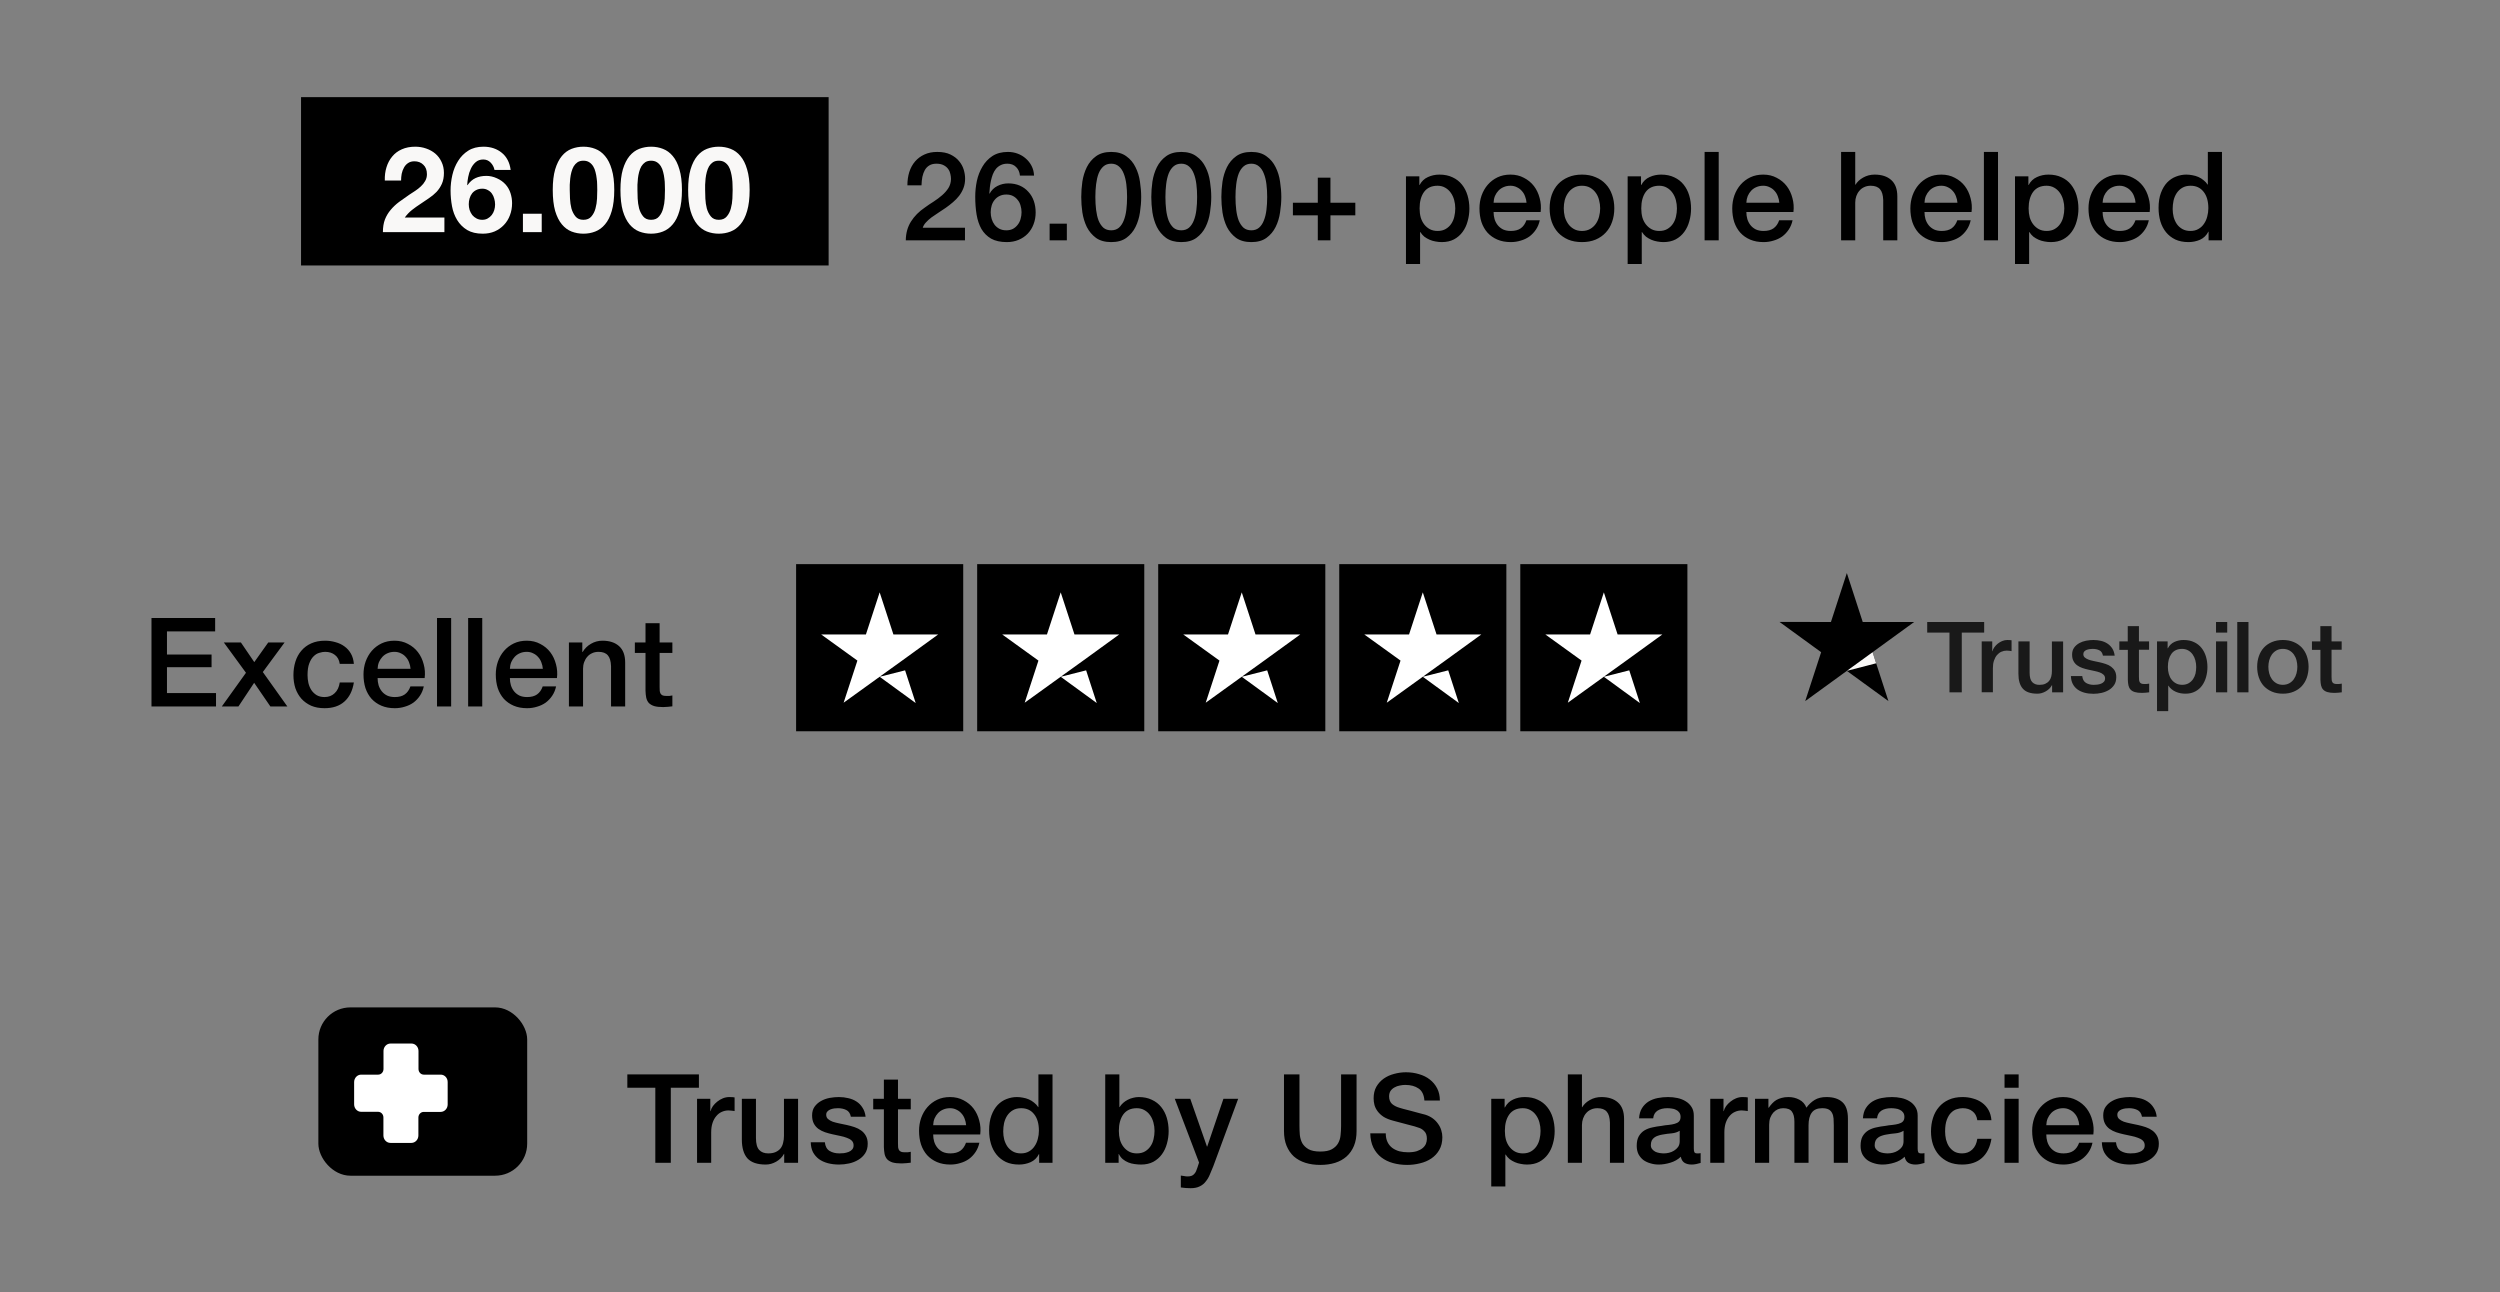
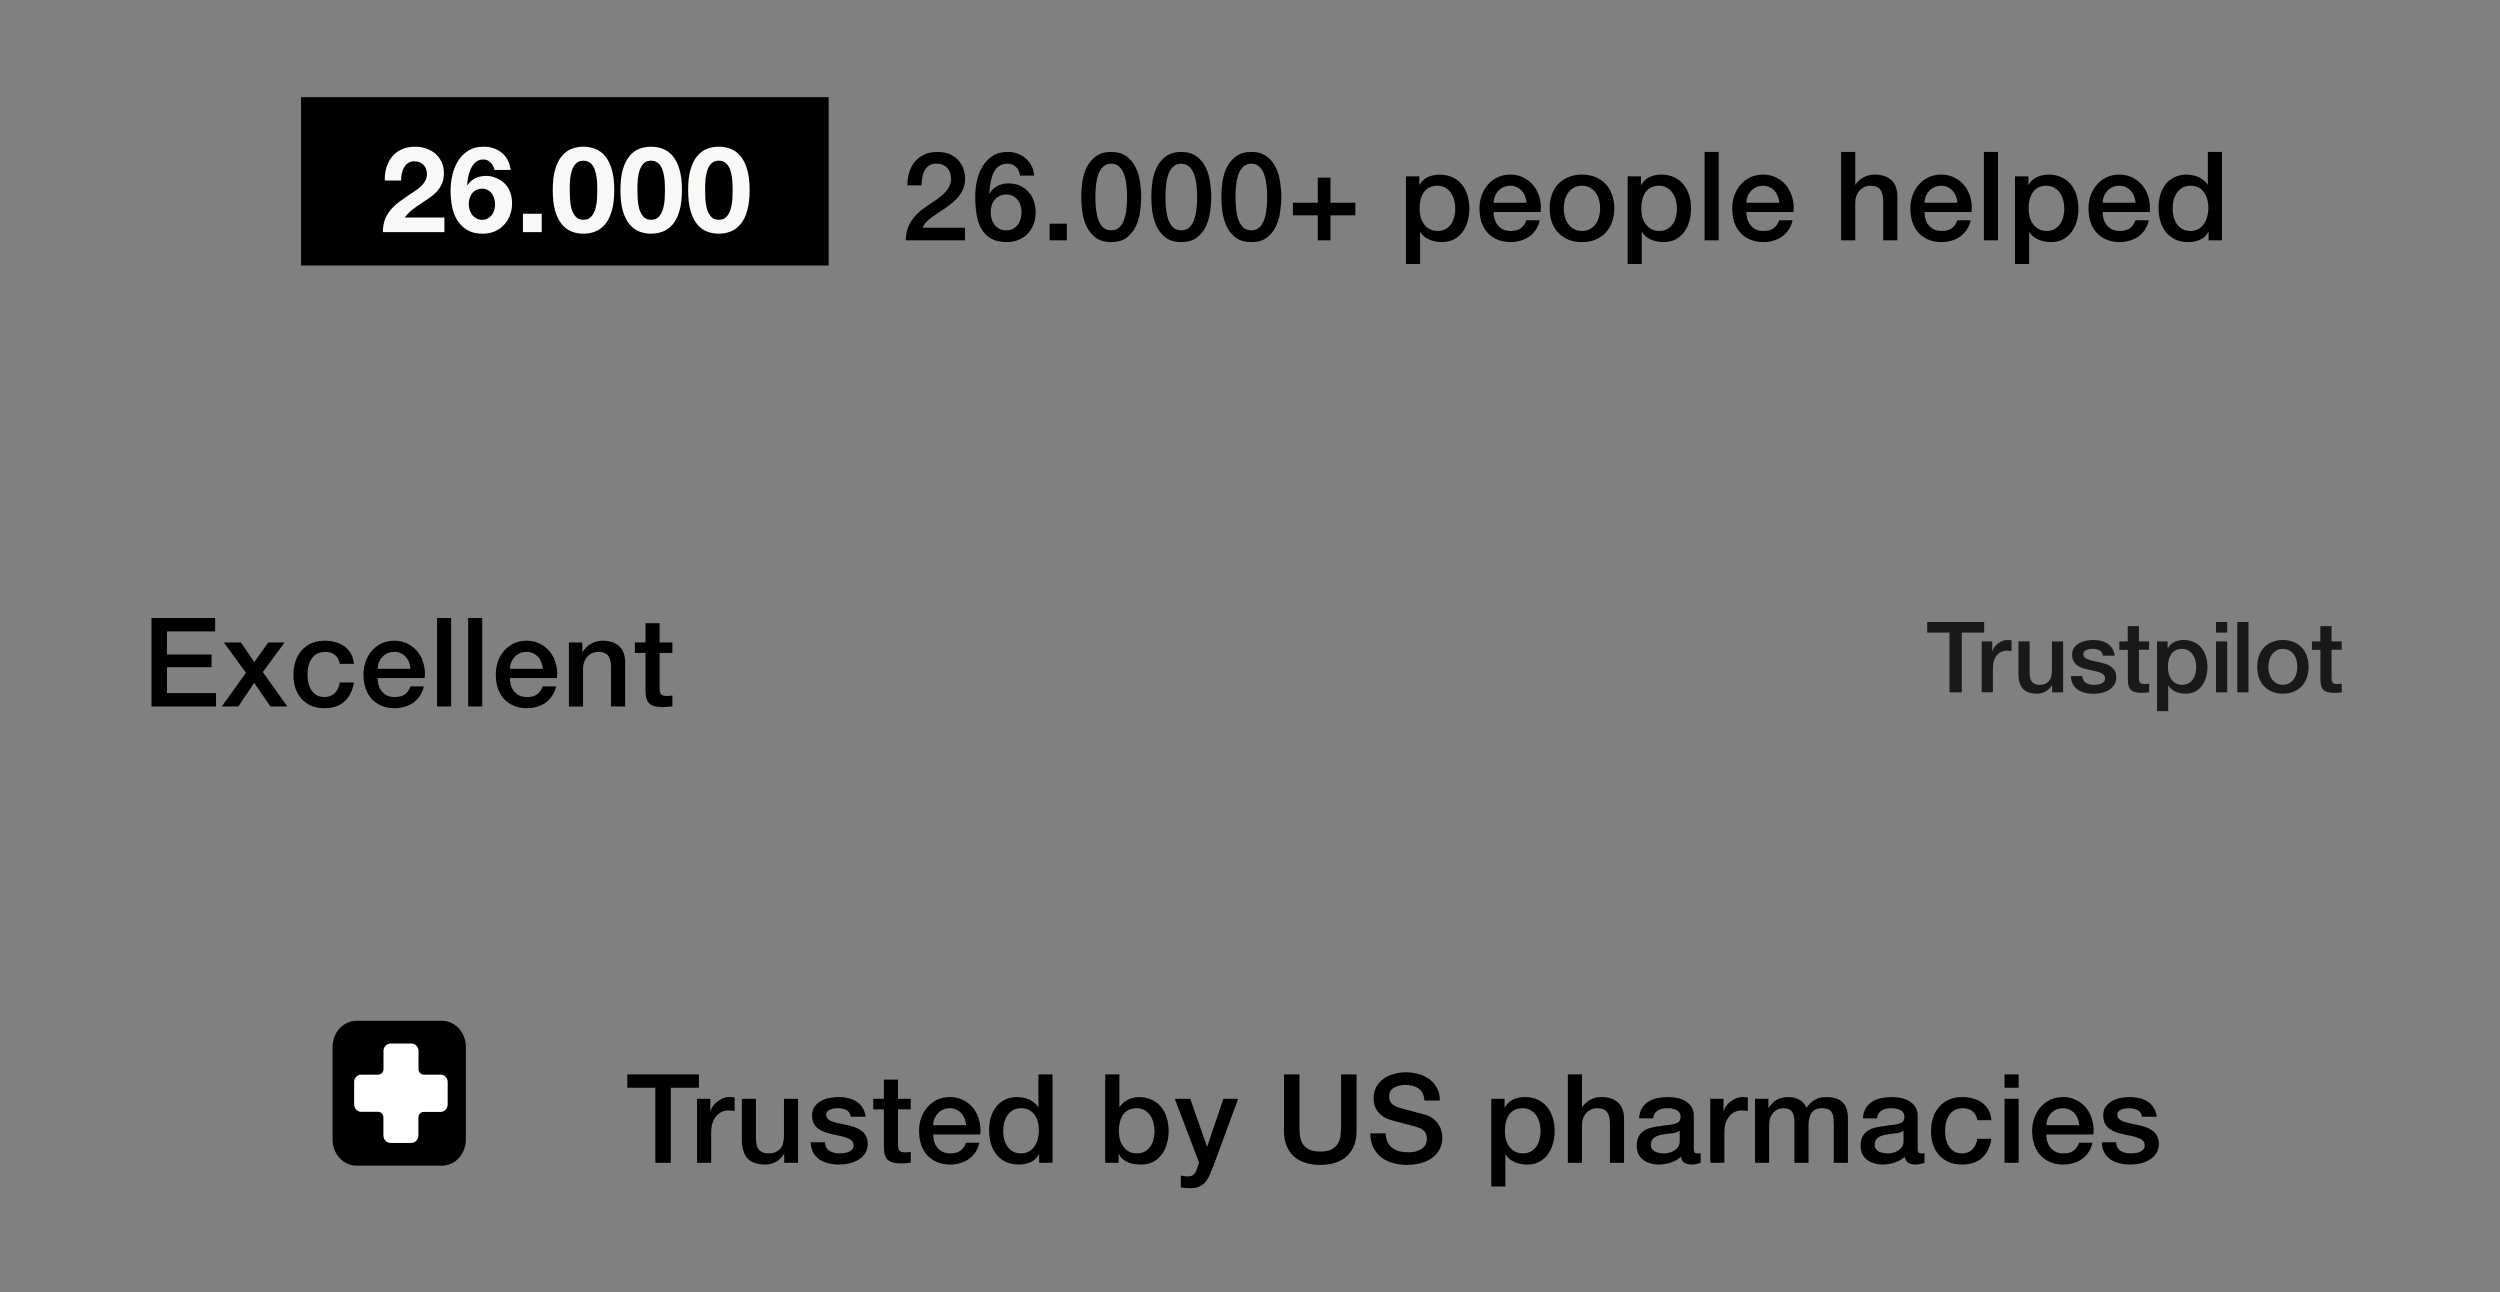
<svg xmlns="http://www.w3.org/2000/svg" width="118" height="61" viewBox="0 0 118 61" fill="none">
  <rect x="0" y="0" width="118" height="61" fill="#808080" stroke="none" />
  <path d="M45.547 11.345H42.753C42.757 11.006 42.839 10.71 42.999 10.456C43.158 10.203 43.377 9.983 43.653 9.796C43.786 9.698 43.924 9.605 44.068 9.515C44.213 9.422 44.345 9.322 44.466 9.217C44.587 9.112 44.686 8.999 44.764 8.878C44.842 8.753 44.883 8.611 44.887 8.451C44.887 8.377 44.877 8.299 44.858 8.217C44.842 8.132 44.809 8.054 44.758 7.984C44.708 7.91 44.637 7.849 44.548 7.802C44.458 7.752 44.341 7.726 44.197 7.726C44.065 7.726 43.953 7.754 43.864 7.808C43.778 7.859 43.708 7.931 43.653 8.025C43.603 8.114 43.564 8.221 43.536 8.346C43.513 8.471 43.499 8.605 43.495 8.749H42.829C42.829 8.523 42.858 8.315 42.917 8.124C42.979 7.929 43.071 7.761 43.191 7.621C43.312 7.481 43.459 7.372 43.63 7.294C43.805 7.212 44.008 7.171 44.238 7.171C44.487 7.171 44.696 7.212 44.863 7.294C45.031 7.376 45.166 7.479 45.267 7.604C45.372 7.728 45.446 7.865 45.489 8.013C45.532 8.157 45.553 8.295 45.553 8.428C45.553 8.592 45.528 8.74 45.477 8.872C45.427 9.005 45.358 9.127 45.273 9.24C45.187 9.35 45.09 9.451 44.98 9.544C44.871 9.638 44.758 9.726 44.641 9.808C44.524 9.889 44.407 9.967 44.291 10.041C44.174 10.115 44.065 10.189 43.963 10.264C43.866 10.338 43.78 10.415 43.706 10.497C43.632 10.575 43.581 10.659 43.554 10.749H45.547V11.345ZM48.141 8.288C48.125 8.12 48.065 7.986 47.96 7.884C47.858 7.779 47.72 7.726 47.545 7.726C47.424 7.726 47.319 7.75 47.229 7.797C47.143 7.839 47.069 7.898 47.007 7.972C46.948 8.046 46.9 8.132 46.861 8.229C46.826 8.323 46.797 8.422 46.773 8.527C46.75 8.632 46.732 8.738 46.721 8.843C46.713 8.944 46.705 9.04 46.697 9.129L46.709 9.141C46.798 8.977 46.921 8.857 47.077 8.779C47.237 8.697 47.408 8.656 47.592 8.656C47.794 8.656 47.975 8.691 48.135 8.761C48.295 8.831 48.429 8.929 48.538 9.053C48.651 9.174 48.737 9.318 48.796 9.486C48.854 9.654 48.883 9.835 48.883 10.03C48.883 10.228 48.85 10.414 48.784 10.585C48.722 10.753 48.63 10.901 48.509 11.029C48.389 11.154 48.244 11.251 48.077 11.322C47.909 11.392 47.724 11.427 47.521 11.427C47.221 11.427 46.974 11.372 46.779 11.263C46.588 11.15 46.436 10.998 46.323 10.807C46.214 10.612 46.138 10.386 46.095 10.129C46.052 9.868 46.031 9.587 46.031 9.287C46.031 9.042 46.056 8.794 46.107 8.545C46.161 8.295 46.249 8.069 46.37 7.867C46.49 7.66 46.648 7.493 46.843 7.364C47.042 7.235 47.286 7.171 47.574 7.171C47.738 7.171 47.892 7.198 48.036 7.253C48.18 7.307 48.307 7.383 48.416 7.481C48.529 7.578 48.62 7.695 48.691 7.832C48.761 7.968 48.8 8.12 48.807 8.288H48.141ZM47.498 10.871C47.619 10.871 47.724 10.848 47.814 10.801C47.903 10.751 47.977 10.686 48.036 10.608C48.098 10.53 48.143 10.441 48.17 10.339C48.201 10.234 48.217 10.127 48.217 10.018C48.217 9.909 48.201 9.804 48.17 9.702C48.143 9.601 48.098 9.513 48.036 9.439C47.977 9.361 47.903 9.299 47.814 9.252C47.724 9.205 47.619 9.182 47.498 9.182C47.377 9.182 47.27 9.205 47.176 9.252C47.087 9.295 47.011 9.355 46.948 9.433C46.886 9.507 46.839 9.595 46.808 9.696C46.777 9.798 46.761 9.905 46.761 10.018C46.761 10.131 46.777 10.238 46.808 10.339C46.839 10.441 46.886 10.532 46.948 10.614C47.011 10.692 47.087 10.755 47.176 10.801C47.27 10.848 47.377 10.871 47.498 10.871ZM49.542 10.556H50.355V11.345H49.542V10.556ZM52.449 7.171C52.742 7.171 52.979 7.239 53.163 7.376C53.35 7.508 53.494 7.68 53.595 7.89C53.7 8.097 53.77 8.325 53.806 8.574C53.844 8.823 53.864 9.065 53.864 9.299C53.864 9.533 53.844 9.774 53.806 10.024C53.77 10.273 53.7 10.503 53.595 10.714C53.494 10.92 53.35 11.092 53.163 11.228C52.979 11.361 52.742 11.427 52.449 11.427C52.157 11.427 51.917 11.361 51.73 11.228C51.547 11.092 51.403 10.92 51.298 10.714C51.196 10.503 51.126 10.273 51.087 10.024C51.052 9.774 51.035 9.533 51.035 9.299C51.035 9.065 51.052 8.823 51.087 8.574C51.126 8.325 51.196 8.097 51.298 7.89C51.403 7.68 51.547 7.508 51.73 7.376C51.917 7.239 52.157 7.171 52.449 7.171ZM52.449 10.871C52.593 10.871 52.714 10.831 52.812 10.749C52.909 10.663 52.985 10.55 53.04 10.41C53.098 10.265 53.139 10.098 53.163 9.907C53.186 9.716 53.198 9.513 53.198 9.299C53.198 9.085 53.186 8.884 53.163 8.697C53.139 8.506 53.098 8.338 53.04 8.194C52.985 8.05 52.909 7.937 52.812 7.855C52.714 7.769 52.593 7.726 52.449 7.726C52.301 7.726 52.178 7.769 52.081 7.855C51.987 7.937 51.911 8.05 51.853 8.194C51.798 8.338 51.76 8.506 51.736 8.697C51.713 8.884 51.701 9.085 51.701 9.299C51.701 9.513 51.713 9.716 51.736 9.907C51.76 10.098 51.798 10.265 51.853 10.41C51.911 10.55 51.987 10.663 52.081 10.749C52.178 10.831 52.301 10.871 52.449 10.871ZM55.756 7.171C56.048 7.171 56.286 7.239 56.469 7.376C56.656 7.508 56.801 7.68 56.902 7.89C57.007 8.097 57.077 8.325 57.112 8.574C57.151 8.823 57.171 9.065 57.171 9.299C57.171 9.533 57.151 9.774 57.112 10.024C57.077 10.273 57.007 10.503 56.902 10.714C56.801 10.92 56.656 11.092 56.469 11.228C56.286 11.361 56.048 11.427 55.756 11.427C55.464 11.427 55.224 11.361 55.037 11.228C54.854 11.092 54.71 10.92 54.605 10.714C54.503 10.503 54.433 10.273 54.394 10.024C54.359 9.774 54.341 9.533 54.341 9.299C54.341 9.065 54.359 8.823 54.394 8.574C54.433 8.325 54.503 8.097 54.605 7.89C54.71 7.68 54.854 7.508 55.037 7.376C55.224 7.239 55.464 7.171 55.756 7.171ZM55.756 10.871C55.9 10.871 56.021 10.831 56.119 10.749C56.216 10.663 56.292 10.55 56.347 10.41C56.405 10.265 56.446 10.098 56.469 9.907C56.493 9.716 56.504 9.513 56.504 9.299C56.504 9.085 56.493 8.884 56.469 8.697C56.446 8.506 56.405 8.338 56.347 8.194C56.292 8.05 56.216 7.937 56.119 7.855C56.021 7.769 55.9 7.726 55.756 7.726C55.608 7.726 55.485 7.769 55.388 7.855C55.294 7.937 55.218 8.05 55.16 8.194C55.105 8.338 55.066 8.506 55.043 8.697C55.02 8.884 55.008 9.085 55.008 9.299C55.008 9.513 55.02 9.716 55.043 9.907C55.066 10.098 55.105 10.265 55.16 10.41C55.218 10.55 55.294 10.663 55.388 10.749C55.485 10.831 55.608 10.871 55.756 10.871ZM59.063 7.171C59.355 7.171 59.593 7.239 59.776 7.376C59.963 7.508 60.107 7.68 60.209 7.89C60.314 8.097 60.384 8.325 60.419 8.574C60.458 8.823 60.478 9.065 60.478 9.299C60.478 9.533 60.458 9.774 60.419 10.024C60.384 10.273 60.314 10.503 60.209 10.714C60.107 10.92 59.963 11.092 59.776 11.228C59.593 11.361 59.355 11.427 59.063 11.427C58.771 11.427 58.531 11.361 58.344 11.228C58.161 11.092 58.017 10.92 57.911 10.714C57.81 10.503 57.74 10.273 57.701 10.024C57.666 9.774 57.648 9.533 57.648 9.299C57.648 9.065 57.666 8.823 57.701 8.574C57.74 8.325 57.81 8.097 57.911 7.89C58.017 7.68 58.161 7.508 58.344 7.376C58.531 7.239 58.771 7.171 59.063 7.171ZM59.063 10.871C59.207 10.871 59.328 10.831 59.425 10.749C59.523 10.663 59.599 10.55 59.653 10.41C59.712 10.265 59.753 10.098 59.776 9.907C59.8 9.716 59.811 9.513 59.811 9.299C59.811 9.085 59.8 8.884 59.776 8.697C59.753 8.506 59.712 8.338 59.653 8.194C59.599 8.05 59.523 7.937 59.425 7.855C59.328 7.769 59.207 7.726 59.063 7.726C58.915 7.726 58.792 7.769 58.695 7.855C58.601 7.937 58.525 8.05 58.467 8.194C58.412 8.338 58.373 8.506 58.35 8.697C58.326 8.884 58.315 9.085 58.315 9.299C58.315 9.513 58.326 9.716 58.35 9.907C58.373 10.098 58.412 10.265 58.467 10.41C58.525 10.55 58.601 10.663 58.695 10.749C58.792 10.831 58.915 10.871 59.063 10.871ZM62.2 8.387H62.797V9.568H63.971V10.164H62.797V11.345H62.2V10.164H61.025V9.568H62.2V8.387ZM66.362 8.323H66.993V8.732H67.005C67.099 8.556 67.229 8.432 67.397 8.358C67.564 8.28 67.746 8.241 67.94 8.241C68.178 8.241 68.385 8.284 68.56 8.369C68.739 8.451 68.888 8.566 69.004 8.714C69.121 8.859 69.209 9.028 69.267 9.223C69.326 9.418 69.355 9.626 69.355 9.848C69.355 10.051 69.328 10.248 69.273 10.439C69.223 10.63 69.143 10.799 69.034 10.947C68.928 11.092 68.794 11.209 68.63 11.298C68.467 11.384 68.274 11.427 68.052 11.427C67.954 11.427 67.857 11.417 67.759 11.398C67.662 11.382 67.568 11.355 67.479 11.316C67.389 11.277 67.305 11.228 67.227 11.17C67.153 11.107 67.091 11.035 67.04 10.953H67.028V12.461H66.362V8.323ZM68.689 9.837C68.689 9.7 68.671 9.568 68.636 9.439C68.601 9.311 68.548 9.198 68.478 9.1C68.408 8.999 68.32 8.919 68.215 8.86C68.11 8.798 67.989 8.767 67.853 8.767C67.572 8.767 67.36 8.864 67.216 9.059C67.075 9.254 67.005 9.513 67.005 9.837C67.005 9.989 67.023 10.131 67.058 10.264C67.097 10.392 67.153 10.503 67.227 10.597C67.301 10.69 67.389 10.764 67.49 10.819C67.596 10.873 67.716 10.901 67.853 10.901C68.005 10.901 68.133 10.87 68.239 10.807C68.344 10.745 68.43 10.665 68.496 10.568C68.566 10.466 68.615 10.353 68.642 10.228C68.673 10.1 68.689 9.969 68.689 9.837ZM72.052 9.568C72.044 9.463 72.021 9.361 71.982 9.264C71.947 9.166 71.896 9.083 71.83 9.012C71.767 8.938 71.69 8.88 71.596 8.837C71.506 8.79 71.405 8.767 71.292 8.767C71.175 8.767 71.068 8.788 70.971 8.831C70.877 8.87 70.795 8.927 70.725 9.001C70.659 9.071 70.604 9.155 70.561 9.252C70.522 9.35 70.501 9.455 70.497 9.568H72.052ZM70.497 10.006C70.497 10.123 70.513 10.236 70.544 10.345C70.579 10.454 70.629 10.55 70.696 10.632C70.762 10.714 70.846 10.78 70.947 10.831C71.049 10.877 71.169 10.901 71.31 10.901C71.504 10.901 71.66 10.86 71.777 10.778C71.898 10.692 71.988 10.566 72.046 10.398H72.677C72.642 10.562 72.582 10.708 72.496 10.836C72.41 10.965 72.307 11.074 72.186 11.164C72.066 11.249 71.929 11.314 71.777 11.357C71.629 11.403 71.473 11.427 71.31 11.427C71.072 11.427 70.861 11.388 70.678 11.31C70.495 11.232 70.339 11.123 70.21 10.982C70.086 10.842 69.99 10.675 69.924 10.48C69.862 10.285 69.831 10.071 69.831 9.837C69.831 9.622 69.864 9.42 69.93 9.229C70 9.034 70.097 8.864 70.222 8.72C70.351 8.572 70.505 8.455 70.684 8.369C70.863 8.284 71.066 8.241 71.292 8.241C71.53 8.241 71.742 8.291 71.929 8.393C72.12 8.49 72.278 8.621 72.403 8.784C72.528 8.948 72.617 9.137 72.672 9.352C72.73 9.562 72.746 9.78 72.718 10.006H70.497ZM74.669 11.427C74.427 11.427 74.211 11.388 74.02 11.31C73.833 11.228 73.673 11.117 73.541 10.977C73.412 10.836 73.313 10.669 73.243 10.474C73.176 10.279 73.143 10.065 73.143 9.831C73.143 9.601 73.176 9.389 73.243 9.194C73.313 8.999 73.412 8.831 73.541 8.691C73.673 8.551 73.833 8.442 74.02 8.364C74.211 8.282 74.427 8.241 74.669 8.241C74.911 8.241 75.125 8.282 75.312 8.364C75.503 8.442 75.663 8.551 75.791 8.691C75.924 8.831 76.023 8.999 76.09 9.194C76.16 9.389 76.195 9.601 76.195 9.831C76.195 10.065 76.16 10.279 76.09 10.474C76.023 10.669 75.924 10.836 75.791 10.977C75.663 11.117 75.503 11.228 75.312 11.31C75.125 11.388 74.911 11.427 74.669 11.427ZM74.669 10.901C74.817 10.901 74.946 10.87 75.055 10.807C75.164 10.745 75.254 10.663 75.324 10.562C75.394 10.46 75.445 10.347 75.476 10.223C75.511 10.094 75.528 9.963 75.528 9.831C75.528 9.702 75.511 9.574 75.476 9.445C75.445 9.316 75.394 9.203 75.324 9.106C75.254 9.005 75.164 8.923 75.055 8.86C74.946 8.798 74.817 8.767 74.669 8.767C74.521 8.767 74.392 8.798 74.283 8.86C74.174 8.923 74.084 9.005 74.014 9.106C73.944 9.203 73.891 9.316 73.856 9.445C73.825 9.574 73.81 9.702 73.81 9.831C73.81 9.963 73.825 10.094 73.856 10.223C73.891 10.347 73.944 10.46 74.014 10.562C74.084 10.663 74.174 10.745 74.283 10.807C74.392 10.87 74.521 10.901 74.669 10.901ZM76.825 8.323H77.456V8.732H77.468C77.561 8.556 77.692 8.432 77.859 8.358C78.027 8.28 78.208 8.241 78.403 8.241C78.641 8.241 78.847 8.284 79.023 8.369C79.202 8.451 79.35 8.566 79.467 8.714C79.584 8.859 79.672 9.028 79.73 9.223C79.789 9.418 79.818 9.626 79.818 9.848C79.818 10.051 79.791 10.248 79.736 10.439C79.685 10.63 79.606 10.799 79.496 10.947C79.391 11.092 79.257 11.209 79.093 11.298C78.929 11.384 78.736 11.427 78.514 11.427C78.417 11.427 78.319 11.417 78.222 11.398C78.124 11.382 78.031 11.355 77.941 11.316C77.852 11.277 77.768 11.228 77.69 11.17C77.616 11.107 77.554 11.035 77.503 10.953H77.491V12.461H76.825V8.323ZM79.151 9.837C79.151 9.7 79.134 9.568 79.099 9.439C79.064 9.311 79.011 9.198 78.941 9.1C78.871 8.999 78.783 8.919 78.678 8.86C78.573 8.798 78.452 8.767 78.316 8.767C78.035 8.767 77.823 8.864 77.678 9.059C77.538 9.254 77.468 9.513 77.468 9.837C77.468 9.989 77.485 10.131 77.52 10.264C77.559 10.392 77.616 10.503 77.69 10.597C77.764 10.69 77.852 10.764 77.953 10.819C78.058 10.873 78.179 10.901 78.316 10.901C78.468 10.901 78.596 10.87 78.701 10.807C78.806 10.745 78.892 10.665 78.959 10.568C79.029 10.466 79.077 10.353 79.105 10.228C79.136 10.1 79.151 9.969 79.151 9.837ZM80.457 7.171H81.123V11.345H80.457V7.171ZM83.983 9.568C83.975 9.463 83.952 9.361 83.913 9.264C83.878 9.166 83.827 9.083 83.761 9.012C83.699 8.938 83.621 8.88 83.527 8.837C83.438 8.79 83.336 8.767 83.223 8.767C83.106 8.767 82.999 8.788 82.902 8.831C82.808 8.87 82.726 8.927 82.656 9.001C82.59 9.071 82.535 9.155 82.493 9.252C82.454 9.35 82.432 9.455 82.428 9.568H83.983ZM82.428 10.006C82.428 10.123 82.444 10.236 82.475 10.345C82.51 10.454 82.561 10.55 82.627 10.632C82.693 10.714 82.777 10.78 82.878 10.831C82.98 10.877 83.101 10.901 83.241 10.901C83.436 10.901 83.592 10.86 83.709 10.778C83.829 10.692 83.919 10.566 83.977 10.398H84.609C84.574 10.562 84.513 10.708 84.428 10.836C84.342 10.965 84.239 11.074 84.118 11.164C83.997 11.249 83.861 11.314 83.709 11.357C83.56 11.403 83.404 11.427 83.241 11.427C83.003 11.427 82.793 11.388 82.609 11.31C82.426 11.232 82.27 11.123 82.142 10.982C82.017 10.842 81.922 10.675 81.855 10.48C81.793 10.285 81.762 10.071 81.762 9.837C81.762 9.622 81.795 9.42 81.861 9.229C81.931 9.034 82.029 8.864 82.153 8.72C82.282 8.572 82.436 8.455 82.615 8.369C82.795 8.284 82.997 8.241 83.223 8.241C83.461 8.241 83.674 8.291 83.861 8.393C84.052 8.49 84.209 8.621 84.334 8.784C84.459 8.948 84.548 9.137 84.603 9.352C84.661 9.562 84.677 9.78 84.65 10.006H82.428ZM86.9 7.171H87.567V8.72H87.578C87.66 8.584 87.781 8.471 87.941 8.381C88.105 8.288 88.286 8.241 88.484 8.241C88.816 8.241 89.077 8.327 89.268 8.498C89.459 8.67 89.554 8.927 89.554 9.27V11.345H88.888V9.445C88.88 9.207 88.829 9.036 88.736 8.931C88.642 8.822 88.496 8.767 88.297 8.767C88.184 8.767 88.083 8.788 87.993 8.831C87.904 8.87 87.828 8.927 87.766 9.001C87.703 9.071 87.654 9.155 87.619 9.252C87.584 9.35 87.567 9.453 87.567 9.562V11.345H86.9V7.171ZM92.391 9.568C92.383 9.463 92.36 9.361 92.321 9.264C92.286 9.166 92.235 9.083 92.169 9.012C92.106 8.938 92.028 8.88 91.935 8.837C91.845 8.79 91.744 8.767 91.631 8.767C91.514 8.767 91.407 8.788 91.309 8.831C91.216 8.87 91.134 8.927 91.064 9.001C90.998 9.071 90.943 9.155 90.9 9.252C90.861 9.35 90.84 9.455 90.836 9.568H92.391ZM90.836 10.006C90.836 10.123 90.851 10.236 90.883 10.345C90.918 10.454 90.968 10.55 91.035 10.632C91.101 10.714 91.185 10.78 91.286 10.831C91.387 10.877 91.508 10.901 91.648 10.901C91.843 10.901 91.999 10.86 92.116 10.778C92.237 10.692 92.326 10.566 92.385 10.398H93.016C92.981 10.562 92.921 10.708 92.835 10.836C92.749 10.965 92.646 11.074 92.525 11.164C92.404 11.249 92.268 11.314 92.116 11.357C91.968 11.403 91.812 11.427 91.648 11.427C91.411 11.427 91.2 11.388 91.017 11.31C90.834 11.232 90.678 11.123 90.549 10.982C90.425 10.842 90.329 10.675 90.263 10.48C90.201 10.285 90.169 10.071 90.169 9.837C90.169 9.622 90.203 9.42 90.269 9.229C90.339 9.034 90.436 8.864 90.561 8.72C90.69 8.572 90.844 8.455 91.023 8.369C91.202 8.284 91.405 8.241 91.631 8.241C91.869 8.241 92.081 8.291 92.268 8.393C92.459 8.49 92.617 8.621 92.742 8.784C92.866 8.948 92.956 9.137 93.01 9.352C93.069 9.562 93.085 9.78 93.057 10.006H90.836ZM93.64 7.171H94.306V11.345H93.64V7.171ZM95.108 8.323H95.74V8.732H95.751C95.845 8.556 95.976 8.432 96.143 8.358C96.311 8.28 96.492 8.241 96.687 8.241C96.925 8.241 97.131 8.284 97.306 8.369C97.486 8.451 97.634 8.566 97.751 8.714C97.868 8.859 97.955 9.028 98.014 9.223C98.072 9.418 98.102 9.626 98.102 9.848C98.102 10.051 98.074 10.248 98.02 10.439C97.969 10.63 97.889 10.799 97.78 10.947C97.675 11.092 97.54 11.209 97.377 11.298C97.213 11.384 97.02 11.427 96.798 11.427C96.701 11.427 96.603 11.417 96.506 11.398C96.408 11.382 96.315 11.355 96.225 11.316C96.135 11.277 96.052 11.228 95.974 11.17C95.9 11.107 95.837 11.035 95.787 10.953H95.775V12.461H95.108V8.323ZM97.435 9.837C97.435 9.7 97.418 9.568 97.382 9.439C97.347 9.311 97.295 9.198 97.225 9.1C97.154 8.999 97.067 8.919 96.962 8.86C96.856 8.798 96.736 8.767 96.599 8.767C96.319 8.767 96.106 8.864 95.962 9.059C95.822 9.254 95.751 9.513 95.751 9.837C95.751 9.989 95.769 10.131 95.804 10.264C95.843 10.392 95.9 10.503 95.974 10.597C96.048 10.69 96.135 10.764 96.237 10.819C96.342 10.873 96.463 10.901 96.599 10.901C96.751 10.901 96.88 10.87 96.985 10.807C97.09 10.745 97.176 10.665 97.242 10.568C97.312 10.466 97.361 10.353 97.388 10.228C97.419 10.1 97.435 9.969 97.435 9.837ZM100.798 9.568C100.791 9.463 100.767 9.361 100.728 9.264C100.693 9.166 100.643 9.083 100.576 9.012C100.514 8.938 100.436 8.88 100.342 8.837C100.253 8.79 100.151 8.767 100.038 8.767C99.921 8.767 99.814 8.788 99.717 8.831C99.623 8.87 99.541 8.927 99.471 9.001C99.405 9.071 99.351 9.155 99.308 9.252C99.269 9.35 99.247 9.455 99.243 9.568H100.798ZM99.243 10.006C99.243 10.123 99.259 10.236 99.29 10.345C99.325 10.454 99.376 10.55 99.442 10.632C99.508 10.714 99.592 10.78 99.694 10.831C99.795 10.877 99.916 10.901 100.056 10.901C100.251 10.901 100.407 10.86 100.524 10.778C100.644 10.692 100.734 10.566 100.793 10.398H101.424C101.389 10.562 101.328 10.708 101.243 10.836C101.157 10.965 101.054 11.074 100.933 11.164C100.812 11.249 100.676 11.314 100.524 11.357C100.376 11.403 100.22 11.427 100.056 11.427C99.818 11.427 99.608 11.388 99.425 11.31C99.241 11.232 99.086 11.123 98.957 10.982C98.832 10.842 98.737 10.675 98.671 10.48C98.608 10.285 98.577 10.071 98.577 9.837C98.577 9.622 98.61 9.42 98.676 9.229C98.746 9.034 98.844 8.864 98.969 8.72C99.097 8.572 99.251 8.455 99.43 8.369C99.61 8.284 99.812 8.241 100.038 8.241C100.276 8.241 100.489 8.291 100.676 8.393C100.867 8.49 101.024 8.621 101.149 8.784C101.274 8.948 101.363 9.137 101.418 9.352C101.477 9.562 101.492 9.78 101.465 10.006H99.243ZM104.877 11.345H104.245V10.936H104.234C104.144 11.111 104.014 11.238 103.842 11.316C103.671 11.39 103.489 11.427 103.298 11.427C103.061 11.427 102.852 11.386 102.673 11.304C102.498 11.218 102.351 11.103 102.235 10.959C102.118 10.815 102.03 10.645 101.971 10.451C101.913 10.252 101.884 10.039 101.884 9.813C101.884 9.541 101.921 9.305 101.995 9.106C102.069 8.907 102.166 8.744 102.287 8.615C102.412 8.486 102.552 8.393 102.708 8.334C102.868 8.272 103.03 8.241 103.193 8.241C103.287 8.241 103.382 8.251 103.48 8.27C103.577 8.286 103.671 8.313 103.76 8.352C103.85 8.391 103.932 8.442 104.006 8.504C104.084 8.562 104.148 8.632 104.199 8.714H104.21V7.171H104.877V11.345ZM102.55 9.866C102.55 9.995 102.566 10.121 102.597 10.246C102.632 10.371 102.683 10.482 102.749 10.579C102.819 10.677 102.907 10.755 103.012 10.813C103.117 10.871 103.242 10.901 103.386 10.901C103.534 10.901 103.661 10.87 103.766 10.807C103.875 10.745 103.963 10.663 104.029 10.562C104.099 10.46 104.15 10.347 104.181 10.223C104.216 10.094 104.234 9.963 104.234 9.831C104.234 9.496 104.158 9.235 104.006 9.048C103.858 8.86 103.655 8.767 103.398 8.767C103.242 8.767 103.109 8.8 103 8.866C102.895 8.929 102.807 9.012 102.737 9.118C102.671 9.219 102.622 9.336 102.591 9.468C102.564 9.597 102.55 9.73 102.55 9.866Z" fill="black" />
  <rect x="14.209" y="4.585" width="24.902" height="7.945" fill="black" />
  <path d="M18.163 8.522C18.156 8.296 18.182 8.087 18.242 7.895C18.302 7.699 18.393 7.53 18.513 7.387C18.634 7.24 18.784 7.127 18.965 7.048C19.15 6.965 19.36 6.924 19.598 6.924C19.778 6.924 19.95 6.952 20.112 7.009C20.277 7.065 20.422 7.146 20.547 7.251C20.671 7.357 20.769 7.487 20.84 7.641C20.915 7.795 20.953 7.969 20.953 8.161C20.953 8.36 20.921 8.532 20.857 8.675C20.793 8.818 20.708 8.946 20.603 9.059C20.497 9.168 20.377 9.268 20.241 9.358C20.11 9.448 19.976 9.539 19.84 9.629C19.705 9.716 19.573 9.81 19.445 9.911C19.317 10.013 19.204 10.132 19.106 10.267H20.976V10.956H18.073C18.073 10.727 18.105 10.527 18.169 10.358C18.237 10.188 18.327 10.038 18.44 9.906C18.553 9.77 18.685 9.646 18.835 9.533C18.99 9.42 19.151 9.305 19.321 9.189C19.407 9.128 19.5 9.068 19.598 9.008C19.696 8.944 19.784 8.874 19.863 8.799C19.946 8.724 20.014 8.639 20.066 8.545C20.123 8.451 20.151 8.343 20.151 8.223C20.151 8.031 20.095 7.882 19.982 7.777C19.872 7.667 19.731 7.613 19.558 7.613C19.441 7.613 19.342 7.641 19.259 7.698C19.18 7.75 19.116 7.822 19.067 7.912C19.018 7.999 18.982 8.097 18.959 8.206C18.941 8.311 18.931 8.417 18.931 8.522H18.163ZM22.764 8.906C22.659 8.906 22.564 8.927 22.482 8.968C22.403 9.006 22.337 9.059 22.284 9.126C22.231 9.194 22.192 9.273 22.165 9.364C22.139 9.45 22.126 9.543 22.126 9.64C22.126 9.731 22.139 9.821 22.165 9.911C22.196 9.998 22.237 10.077 22.29 10.149C22.346 10.216 22.414 10.271 22.493 10.312C22.572 10.354 22.662 10.375 22.764 10.375C22.862 10.375 22.947 10.354 23.018 10.312C23.093 10.271 23.157 10.216 23.21 10.149C23.263 10.081 23.302 10.004 23.329 9.917C23.355 9.831 23.368 9.742 23.368 9.652C23.368 9.558 23.355 9.467 23.329 9.381C23.306 9.29 23.27 9.211 23.221 9.143C23.173 9.072 23.109 9.015 23.029 8.974C22.954 8.929 22.866 8.906 22.764 8.906ZM23.34 8.02C23.314 7.888 23.254 7.773 23.159 7.675C23.065 7.577 22.949 7.528 22.809 7.528C22.666 7.528 22.546 7.571 22.448 7.658C22.354 7.741 22.278 7.844 22.222 7.969C22.165 8.089 22.124 8.219 22.098 8.358C22.071 8.498 22.056 8.622 22.052 8.731L22.064 8.742C22.173 8.584 22.301 8.471 22.448 8.404C22.595 8.336 22.764 8.302 22.956 8.302C23.125 8.302 23.291 8.34 23.453 8.415C23.615 8.486 23.752 8.584 23.865 8.709C23.971 8.829 24.048 8.966 24.097 9.121C24.146 9.275 24.17 9.431 24.17 9.59C24.17 9.793 24.137 9.983 24.069 10.16C24.005 10.333 23.911 10.486 23.786 10.617C23.666 10.745 23.521 10.847 23.351 10.922C23.182 10.994 22.994 11.03 22.787 11.03C22.489 11.03 22.243 10.971 22.047 10.855C21.851 10.734 21.695 10.578 21.578 10.386C21.461 10.194 21.38 9.977 21.335 9.736C21.29 9.492 21.267 9.243 21.267 8.991C21.267 8.746 21.296 8.501 21.352 8.257C21.409 8.012 21.499 7.792 21.623 7.596C21.747 7.396 21.907 7.234 22.103 7.11C22.299 6.986 22.538 6.924 22.821 6.924C22.99 6.924 23.148 6.948 23.295 6.997C23.442 7.046 23.572 7.118 23.685 7.212C23.798 7.302 23.89 7.415 23.961 7.551C24.033 7.686 24.08 7.843 24.103 8.02H23.34ZM24.682 10.087H25.569V10.956H24.682V10.087ZM26.892 8.963C26.892 9.076 26.896 9.213 26.904 9.375C26.911 9.533 26.934 9.687 26.971 9.838C27.013 9.985 27.077 10.111 27.163 10.216C27.25 10.322 27.374 10.375 27.536 10.375C27.702 10.375 27.828 10.322 27.915 10.216C28.005 10.111 28.069 9.985 28.107 9.838C28.148 9.687 28.173 9.533 28.18 9.375C28.188 9.213 28.191 9.076 28.191 8.963C28.191 8.895 28.189 8.814 28.186 8.72C28.186 8.622 28.178 8.522 28.163 8.421C28.152 8.319 28.133 8.219 28.107 8.121C28.084 8.02 28.048 7.929 27.999 7.85C27.95 7.771 27.888 7.707 27.813 7.658C27.738 7.609 27.645 7.585 27.536 7.585C27.427 7.585 27.335 7.609 27.259 7.658C27.188 7.707 27.128 7.771 27.079 7.85C27.034 7.929 26.998 8.02 26.971 8.121C26.945 8.219 26.926 8.319 26.915 8.421C26.904 8.522 26.896 8.622 26.892 8.72C26.892 8.814 26.892 8.895 26.892 8.963ZM26.09 8.963C26.09 8.579 26.128 8.257 26.203 7.997C26.282 7.733 26.388 7.523 26.52 7.364C26.651 7.206 26.804 7.093 26.977 7.026C27.154 6.958 27.34 6.924 27.536 6.924C27.736 6.924 27.922 6.958 28.095 7.026C28.272 7.093 28.427 7.206 28.558 7.364C28.694 7.523 28.799 7.733 28.875 7.997C28.954 8.257 28.993 8.579 28.993 8.963C28.993 9.358 28.954 9.689 28.875 9.957C28.799 10.22 28.694 10.431 28.558 10.589C28.427 10.747 28.272 10.86 28.095 10.928C27.922 10.996 27.736 11.03 27.536 11.03C27.34 11.03 27.154 10.996 26.977 10.928C26.804 10.86 26.651 10.747 26.52 10.589C26.388 10.431 26.282 10.22 26.203 9.957C26.128 9.689 26.09 9.358 26.09 8.963ZM30.087 8.963C30.087 9.076 30.091 9.213 30.098 9.375C30.106 9.533 30.128 9.687 30.166 9.838C30.208 9.985 30.272 10.111 30.358 10.216C30.445 10.322 30.569 10.375 30.731 10.375C30.897 10.375 31.023 10.322 31.109 10.216C31.2 10.111 31.264 9.985 31.301 9.838C31.343 9.687 31.367 9.533 31.375 9.375C31.382 9.213 31.386 9.076 31.386 8.963C31.386 8.895 31.384 8.814 31.38 8.72C31.38 8.622 31.373 8.522 31.358 8.421C31.346 8.319 31.328 8.219 31.301 8.121C31.279 8.02 31.243 7.929 31.194 7.85C31.145 7.771 31.083 7.707 31.008 7.658C30.932 7.609 30.84 7.585 30.731 7.585C30.622 7.585 30.529 7.609 30.454 7.658C30.383 7.707 30.322 7.771 30.273 7.85C30.228 7.929 30.192 8.02 30.166 8.121C30.14 8.219 30.121 8.319 30.11 8.421C30.098 8.522 30.091 8.622 30.087 8.72C30.087 8.814 30.087 8.895 30.087 8.963ZM29.285 8.963C29.285 8.579 29.323 8.257 29.398 7.997C29.477 7.733 29.583 7.523 29.714 7.364C29.846 7.206 29.999 7.093 30.172 7.026C30.349 6.958 30.535 6.924 30.731 6.924C30.93 6.924 31.117 6.958 31.29 7.026C31.467 7.093 31.621 7.206 31.753 7.364C31.889 7.523 31.994 7.733 32.069 7.997C32.148 8.257 32.188 8.579 32.188 8.963C32.188 9.358 32.148 9.689 32.069 9.957C31.994 10.22 31.889 10.431 31.753 10.589C31.621 10.747 31.467 10.86 31.29 10.928C31.117 10.996 30.93 11.03 30.731 11.03C30.535 11.03 30.349 10.996 30.172 10.928C29.999 10.86 29.846 10.747 29.714 10.589C29.583 10.431 29.477 10.22 29.398 9.957C29.323 9.689 29.285 9.358 29.285 8.963ZM33.282 8.963C33.282 9.076 33.285 9.213 33.293 9.375C33.301 9.533 33.323 9.687 33.361 9.838C33.402 9.985 33.466 10.111 33.553 10.216C33.639 10.322 33.764 10.375 33.926 10.375C34.091 10.375 34.217 10.322 34.304 10.216C34.394 10.111 34.458 9.985 34.496 9.838C34.537 9.687 34.562 9.533 34.569 9.375C34.577 9.213 34.581 9.076 34.581 8.963C34.581 8.895 34.579 8.814 34.575 8.72C34.575 8.622 34.568 8.522 34.553 8.421C34.541 8.319 34.522 8.219 34.496 8.121C34.473 8.02 34.438 7.929 34.389 7.85C34.34 7.771 34.278 7.707 34.202 7.658C34.127 7.609 34.035 7.585 33.926 7.585C33.816 7.585 33.724 7.609 33.649 7.658C33.577 7.707 33.517 7.771 33.468 7.85C33.423 7.929 33.387 8.02 33.361 8.121C33.334 8.219 33.316 8.319 33.304 8.421C33.293 8.522 33.285 8.622 33.282 8.72C33.282 8.814 33.282 8.895 33.282 8.963ZM32.48 8.963C32.48 8.579 32.517 8.257 32.593 7.997C32.672 7.733 32.777 7.523 32.909 7.364C33.041 7.206 33.193 7.093 33.367 7.026C33.543 6.958 33.73 6.924 33.926 6.924C34.125 6.924 34.312 6.958 34.485 7.026C34.662 7.093 34.816 7.206 34.948 7.364C35.083 7.523 35.189 7.733 35.264 7.997C35.343 8.257 35.383 8.579 35.383 8.963C35.383 9.358 35.343 9.689 35.264 9.957C35.189 10.22 35.083 10.431 34.948 10.589C34.816 10.747 34.662 10.86 34.485 10.928C34.312 10.996 34.125 11.03 33.926 11.03C33.73 11.03 33.543 10.996 33.367 10.928C33.193 10.86 33.041 10.747 32.909 10.589C32.777 10.431 32.672 10.22 32.593 9.957C32.517 9.689 32.48 9.358 32.48 8.963Z" fill="#F9F8F7" />
-   <rect x="15.027" y="47.549" width="9.856" height="7.944" rx="1.512" fill="black" />
  <path fill-rule="evenodd" clip-rule="evenodd" d="M20.858 48.182C21.483 48.182 21.989 48.732 21.989 49.411V53.789C21.989 54.468 21.483 55.018 20.858 55.018H16.828C16.203 55.018 15.697 54.468 15.697 53.789V49.411C15.697 48.732 16.203 48.182 16.828 48.182H20.858ZM17.532 51.03H18.319V50.176C18.319 50.018 18.436 49.891 18.581 49.891H19.105C19.25 49.891 19.367 50.018 19.367 50.176V51.03H20.154C20.299 51.03 20.416 51.158 20.416 51.315V51.885C20.416 52.042 20.299 52.17 20.154 52.17H19.367V53.024C19.367 53.181 19.25 53.309 19.105 53.309H18.581C18.436 53.309 18.319 53.181 18.319 53.024V52.17H17.532C17.387 52.17 17.27 52.042 17.27 51.885V51.315C17.27 51.158 17.387 51.03 17.532 51.03Z" fill="black" />
  <path d="M29.61 50.711H32.989V51.342H31.662V54.885H30.931V51.342H29.61V50.711ZM32.901 51.862H33.527V52.447H33.539C33.558 52.365 33.595 52.285 33.65 52.207C33.708 52.129 33.776 52.059 33.854 51.997C33.936 51.931 34.026 51.878 34.123 51.839C34.221 51.8 34.32 51.781 34.421 51.781C34.499 51.781 34.552 51.782 34.579 51.786C34.61 51.79 34.642 51.794 34.673 51.798V52.441C34.626 52.433 34.577 52.427 34.527 52.423C34.48 52.416 34.433 52.412 34.386 52.412C34.273 52.412 34.166 52.435 34.065 52.482C33.967 52.525 33.882 52.591 33.808 52.681C33.733 52.767 33.675 52.874 33.632 53.002C33.589 53.131 33.568 53.279 33.568 53.447V54.885H32.901V51.862ZM37.669 54.885H37.014V54.464H37.003C36.921 54.616 36.798 54.739 36.634 54.832C36.475 54.922 36.311 54.967 36.143 54.967C35.746 54.967 35.457 54.869 35.278 54.674C35.103 54.475 35.015 54.177 35.015 53.78V51.862H35.681V53.715C35.681 53.98 35.732 54.167 35.834 54.277C35.935 54.386 36.077 54.44 36.26 54.44C36.401 54.44 36.517 54.419 36.611 54.376C36.705 54.333 36.781 54.277 36.839 54.206C36.898 54.133 36.938 54.045 36.962 53.944C36.989 53.842 37.003 53.733 37.003 53.616V51.862H37.669V54.885ZM38.933 53.914C38.953 54.109 39.027 54.245 39.155 54.323C39.284 54.401 39.438 54.44 39.617 54.44C39.679 54.44 39.75 54.437 39.828 54.429C39.909 54.417 39.985 54.398 40.056 54.37C40.126 54.343 40.182 54.304 40.225 54.253C40.272 54.199 40.293 54.129 40.289 54.043C40.285 53.957 40.254 53.887 40.196 53.832C40.137 53.778 40.061 53.735 39.968 53.704C39.878 53.669 39.775 53.639 39.658 53.616C39.541 53.593 39.422 53.567 39.301 53.54C39.177 53.513 39.056 53.48 38.939 53.441C38.826 53.402 38.723 53.349 38.629 53.283C38.539 53.217 38.467 53.133 38.413 53.032C38.358 52.926 38.331 52.798 38.331 52.646C38.331 52.482 38.37 52.346 38.448 52.236C38.53 52.123 38.631 52.034 38.752 51.968C38.877 51.897 39.013 51.849 39.161 51.821C39.313 51.794 39.457 51.781 39.594 51.781C39.75 51.781 39.898 51.798 40.038 51.833C40.182 51.864 40.311 51.917 40.424 51.991C40.541 52.065 40.636 52.162 40.71 52.283C40.788 52.4 40.837 52.542 40.856 52.71H40.161C40.13 52.55 40.056 52.443 39.939 52.389C39.826 52.334 39.695 52.307 39.547 52.307C39.5 52.307 39.444 52.31 39.377 52.318C39.315 52.326 39.255 52.342 39.196 52.365C39.142 52.385 39.095 52.416 39.056 52.459C39.017 52.498 38.997 52.55 38.997 52.616C38.997 52.698 39.025 52.764 39.079 52.815C39.138 52.866 39.212 52.909 39.301 52.944C39.395 52.975 39.5 53.002 39.617 53.026C39.734 53.049 39.855 53.074 39.98 53.102C40.1 53.129 40.219 53.162 40.336 53.201C40.453 53.24 40.556 53.293 40.646 53.359C40.739 53.425 40.813 53.509 40.868 53.61C40.927 53.712 40.956 53.836 40.956 53.984C40.956 54.164 40.915 54.316 40.833 54.44C40.751 54.565 40.644 54.666 40.511 54.744C40.383 54.822 40.239 54.879 40.079 54.914C39.919 54.949 39.761 54.967 39.605 54.967C39.414 54.967 39.237 54.945 39.073 54.902C38.914 54.859 38.773 54.795 38.653 54.709C38.536 54.62 38.442 54.511 38.372 54.382C38.306 54.249 38.271 54.093 38.267 53.914H38.933ZM41.216 51.862H41.719V50.956H42.385V51.862H42.988V52.359H42.385V53.973C42.385 54.043 42.387 54.103 42.391 54.154C42.399 54.205 42.413 54.247 42.432 54.282C42.456 54.318 42.489 54.345 42.532 54.364C42.574 54.38 42.633 54.388 42.707 54.388C42.754 54.388 42.8 54.388 42.847 54.388C42.894 54.384 42.941 54.376 42.988 54.364V54.879C42.913 54.887 42.841 54.894 42.771 54.902C42.701 54.91 42.629 54.914 42.555 54.914C42.38 54.914 42.237 54.898 42.128 54.867C42.023 54.832 41.939 54.783 41.877 54.721C41.818 54.655 41.778 54.573 41.754 54.475C41.735 54.378 41.723 54.267 41.719 54.142V52.359H41.216V51.862ZM45.601 53.108C45.593 53.002 45.569 52.901 45.531 52.803C45.495 52.706 45.445 52.622 45.379 52.552C45.316 52.478 45.238 52.42 45.145 52.377C45.055 52.33 44.954 52.307 44.841 52.307C44.724 52.307 44.617 52.328 44.519 52.371C44.426 52.41 44.344 52.466 44.274 52.54C44.207 52.611 44.153 52.694 44.11 52.792C44.071 52.889 44.05 52.995 44.046 53.108H45.601ZM44.046 53.546C44.046 53.663 44.061 53.776 44.093 53.885C44.127 53.994 44.178 54.09 44.245 54.171C44.311 54.253 44.395 54.319 44.496 54.37C44.597 54.417 44.718 54.44 44.858 54.44C45.053 54.44 45.209 54.399 45.326 54.318C45.447 54.232 45.536 54.105 45.595 53.938H46.226C46.191 54.101 46.131 54.247 46.045 54.376C45.959 54.505 45.856 54.614 45.735 54.703C45.614 54.789 45.478 54.853 45.326 54.896C45.178 54.943 45.022 54.967 44.858 54.967C44.62 54.967 44.41 54.928 44.227 54.85C44.044 54.772 43.888 54.663 43.759 54.522C43.635 54.382 43.539 54.214 43.473 54.02C43.41 53.825 43.379 53.61 43.379 53.376C43.379 53.162 43.412 52.959 43.479 52.768C43.549 52.574 43.646 52.404 43.771 52.26C43.9 52.112 44.053 51.995 44.233 51.909C44.412 51.823 44.615 51.781 44.841 51.781C45.078 51.781 45.291 51.831 45.478 51.932C45.669 52.03 45.827 52.16 45.952 52.324C46.076 52.488 46.166 52.677 46.22 52.891C46.279 53.102 46.294 53.32 46.267 53.546H44.046ZM49.679 54.885H49.048V54.475H49.036C48.947 54.651 48.816 54.778 48.644 54.855C48.473 54.929 48.292 54.967 48.101 54.967C47.863 54.967 47.654 54.926 47.475 54.844C47.3 54.758 47.154 54.643 47.037 54.499C46.92 54.355 46.832 54.185 46.774 53.99C46.715 53.791 46.686 53.579 46.686 53.353C46.686 53.08 46.723 52.844 46.797 52.646C46.871 52.447 46.969 52.283 47.089 52.155C47.214 52.026 47.354 51.932 47.51 51.874C47.67 51.812 47.832 51.781 47.995 51.781C48.089 51.781 48.185 51.79 48.282 51.81C48.379 51.825 48.473 51.853 48.563 51.892C48.652 51.931 48.734 51.981 48.808 52.044C48.886 52.102 48.95 52.172 49.001 52.254H49.013V50.711H49.679V54.885ZM47.352 53.406C47.352 53.534 47.368 53.661 47.399 53.786C47.434 53.91 47.485 54.021 47.551 54.119C47.621 54.216 47.709 54.294 47.814 54.353C47.919 54.411 48.044 54.44 48.188 54.44C48.337 54.44 48.463 54.409 48.568 54.347C48.678 54.285 48.765 54.203 48.831 54.101C48.902 54 48.952 53.887 48.983 53.762C49.019 53.634 49.036 53.503 49.036 53.371C49.036 53.035 48.96 52.774 48.808 52.587C48.66 52.4 48.457 52.307 48.2 52.307C48.044 52.307 47.912 52.34 47.803 52.406C47.697 52.468 47.61 52.552 47.54 52.657C47.473 52.759 47.425 52.876 47.393 53.008C47.366 53.137 47.352 53.269 47.352 53.406ZM52.167 50.711H52.834V52.254H52.846C52.892 52.18 52.949 52.114 53.015 52.055C53.081 51.997 53.153 51.948 53.231 51.909C53.313 51.866 53.397 51.835 53.483 51.816C53.572 51.792 53.66 51.781 53.746 51.781C53.984 51.781 54.19 51.823 54.365 51.909C54.545 51.991 54.693 52.106 54.81 52.254C54.927 52.398 55.014 52.568 55.073 52.763C55.131 52.958 55.16 53.166 55.16 53.388C55.16 53.591 55.133 53.788 55.079 53.978C55.028 54.169 54.948 54.339 54.839 54.487C54.734 54.631 54.599 54.748 54.436 54.838C54.272 54.924 54.079 54.967 53.857 54.967C53.756 54.967 53.652 54.959 53.547 54.943C53.446 54.931 53.348 54.906 53.255 54.867C53.161 54.828 53.075 54.778 52.998 54.715C52.923 54.653 52.861 54.571 52.81 54.47H52.799V54.885H52.167V50.711ZM54.494 53.376C54.494 53.24 54.477 53.108 54.441 52.979C54.406 52.85 54.354 52.737 54.284 52.64C54.214 52.538 54.126 52.459 54.021 52.4C53.915 52.338 53.794 52.307 53.658 52.307C53.377 52.307 53.165 52.404 53.021 52.599C52.881 52.794 52.81 53.053 52.81 53.376C52.81 53.528 52.828 53.671 52.863 53.803C52.902 53.932 52.959 54.043 53.033 54.136C53.107 54.23 53.194 54.304 53.296 54.358C53.401 54.413 53.522 54.44 53.658 54.44C53.81 54.44 53.939 54.409 54.044 54.347C54.149 54.285 54.235 54.205 54.301 54.107C54.371 54.006 54.42 53.893 54.447 53.768C54.478 53.639 54.494 53.509 54.494 53.376ZM55.449 51.862H56.18L56.969 54.119H56.98L57.746 51.862H58.442L57.267 55.048C57.212 55.185 57.158 55.315 57.103 55.44C57.053 55.565 56.988 55.674 56.91 55.767C56.836 55.865 56.743 55.941 56.63 55.995C56.517 56.054 56.373 56.083 56.197 56.083C56.041 56.083 55.887 56.071 55.735 56.048V55.487C55.79 55.495 55.843 55.502 55.893 55.51C55.944 55.522 55.996 55.528 56.051 55.528C56.129 55.528 56.193 55.518 56.244 55.498C56.295 55.479 56.336 55.45 56.367 55.411C56.402 55.376 56.431 55.333 56.454 55.282C56.478 55.231 56.499 55.173 56.519 55.107L56.595 54.873L55.449 51.862ZM60.604 50.711H61.335V53.143C61.335 53.283 61.341 53.425 61.352 53.569C61.368 53.714 61.407 53.844 61.469 53.961C61.536 54.074 61.633 54.167 61.762 54.242C61.894 54.316 62.079 54.353 62.317 54.353C62.555 54.353 62.738 54.316 62.867 54.242C62.999 54.167 63.096 54.074 63.159 53.961C63.225 53.844 63.264 53.714 63.276 53.569C63.291 53.425 63.299 53.283 63.299 53.143V50.711H64.03V53.382C64.03 53.651 63.989 53.885 63.907 54.084C63.825 54.282 63.708 54.45 63.556 54.587C63.408 54.719 63.229 54.818 63.019 54.885C62.808 54.951 62.574 54.984 62.317 54.984C62.06 54.984 61.826 54.951 61.616 54.885C61.405 54.818 61.224 54.719 61.072 54.587C60.924 54.45 60.809 54.282 60.727 54.084C60.645 53.885 60.604 53.651 60.604 53.382V50.711ZM65.408 53.493C65.408 53.653 65.435 53.789 65.49 53.903C65.544 54.016 65.62 54.109 65.718 54.183C65.815 54.253 65.926 54.306 66.051 54.341C66.179 54.372 66.318 54.388 66.466 54.388C66.626 54.388 66.762 54.37 66.875 54.335C66.988 54.296 67.08 54.247 67.15 54.189C67.22 54.13 67.27 54.064 67.302 53.99C67.333 53.912 67.349 53.834 67.349 53.756C67.349 53.597 67.311 53.48 67.237 53.406C67.167 53.328 67.089 53.273 67.004 53.242C66.856 53.187 66.682 53.137 66.483 53.09C66.288 53.039 66.047 52.975 65.758 52.897C65.579 52.85 65.429 52.79 65.308 52.716C65.191 52.638 65.098 52.552 65.028 52.459C64.957 52.365 64.907 52.266 64.876 52.16C64.848 52.055 64.835 51.948 64.835 51.839C64.835 51.629 64.878 51.447 64.963 51.295C65.053 51.139 65.17 51.011 65.314 50.909C65.458 50.808 65.622 50.734 65.805 50.687C65.988 50.637 66.174 50.611 66.361 50.611C66.579 50.611 66.783 50.641 66.974 50.699C67.169 50.754 67.339 50.837 67.483 50.95C67.631 51.063 67.748 51.204 67.834 51.371C67.919 51.535 67.962 51.726 67.962 51.944H67.232C67.212 51.675 67.121 51.486 66.957 51.377C66.793 51.264 66.585 51.208 66.331 51.208C66.246 51.208 66.158 51.217 66.068 51.237C65.979 51.252 65.897 51.282 65.823 51.325C65.749 51.364 65.686 51.418 65.636 51.488C65.589 51.558 65.566 51.646 65.566 51.751C65.566 51.899 65.61 52.016 65.7 52.102C65.793 52.184 65.914 52.246 66.062 52.289C66.078 52.293 66.138 52.31 66.244 52.342C66.353 52.369 66.474 52.4 66.606 52.435C66.739 52.47 66.867 52.505 66.992 52.54C67.121 52.572 67.212 52.595 67.267 52.611C67.403 52.654 67.522 52.712 67.623 52.786C67.725 52.86 67.808 52.946 67.875 53.043C67.945 53.137 67.995 53.238 68.027 53.347C68.062 53.456 68.079 53.565 68.079 53.675C68.079 53.908 68.031 54.109 67.933 54.277C67.84 54.44 67.715 54.575 67.559 54.68C67.403 54.785 67.226 54.861 67.027 54.908C66.828 54.959 66.626 54.984 66.419 54.984C66.181 54.984 65.957 54.955 65.747 54.896C65.536 54.838 65.353 54.748 65.197 54.627C65.041 54.507 64.917 54.353 64.823 54.166C64.73 53.975 64.681 53.751 64.677 53.493H65.408ZM70.387 51.862H71.018V52.272H71.03C71.124 52.096 71.254 51.971 71.422 51.897C71.589 51.819 71.77 51.781 71.965 51.781C72.203 51.781 72.41 51.823 72.585 51.909C72.764 51.991 72.912 52.106 73.029 52.254C73.146 52.398 73.234 52.568 73.292 52.763C73.351 52.958 73.38 53.166 73.38 53.388C73.38 53.591 73.353 53.788 73.298 53.978C73.248 54.169 73.168 54.339 73.058 54.487C72.953 54.631 72.819 54.748 72.655 54.838C72.491 54.924 72.299 54.967 72.076 54.967C71.979 54.967 71.882 54.957 71.784 54.937C71.687 54.922 71.593 54.894 71.504 54.855C71.414 54.816 71.33 54.768 71.252 54.709C71.178 54.647 71.116 54.575 71.065 54.493H71.053V56.001H70.387V51.862ZM72.714 53.376C72.714 53.24 72.696 53.108 72.661 52.979C72.626 52.85 72.573 52.737 72.503 52.64C72.433 52.538 72.345 52.459 72.24 52.4C72.135 52.338 72.014 52.307 71.878 52.307C71.597 52.307 71.385 52.404 71.24 52.599C71.1 52.794 71.03 53.053 71.03 53.376C71.03 53.528 71.047 53.671 71.083 53.803C71.122 53.932 71.178 54.043 71.252 54.136C71.326 54.23 71.414 54.304 71.515 54.358C71.62 54.413 71.741 54.44 71.878 54.44C72.03 54.44 72.158 54.409 72.263 54.347C72.369 54.285 72.454 54.205 72.521 54.107C72.591 54.006 72.639 53.893 72.667 53.768C72.698 53.639 72.714 53.509 72.714 53.376ZM74.002 50.711H74.668V52.26H74.68C74.762 52.123 74.882 52.01 75.042 51.921C75.206 51.827 75.387 51.781 75.586 51.781C75.917 51.781 76.178 51.866 76.369 52.038C76.56 52.209 76.656 52.466 76.656 52.809V54.885H75.989V52.985C75.981 52.747 75.931 52.575 75.837 52.47C75.744 52.361 75.597 52.307 75.399 52.307C75.286 52.307 75.184 52.328 75.095 52.371C75.005 52.41 74.929 52.466 74.867 52.54C74.804 52.611 74.756 52.694 74.721 52.792C74.686 52.889 74.668 52.992 74.668 53.102V54.885H74.002V50.711ZM79.948 54.212C79.948 54.294 79.958 54.353 79.977 54.388C80.001 54.423 80.044 54.44 80.106 54.44C80.126 54.44 80.149 54.44 80.176 54.44C80.203 54.44 80.235 54.437 80.27 54.429V54.891C80.246 54.898 80.215 54.906 80.176 54.914C80.141 54.926 80.104 54.935 80.065 54.943C80.026 54.951 79.987 54.957 79.948 54.961C79.909 54.965 79.876 54.967 79.849 54.967C79.712 54.967 79.599 54.939 79.51 54.885C79.42 54.83 79.362 54.735 79.334 54.598C79.202 54.727 79.038 54.82 78.843 54.879C78.652 54.937 78.467 54.967 78.288 54.967C78.151 54.967 78.021 54.947 77.896 54.908C77.772 54.873 77.66 54.82 77.563 54.75C77.469 54.676 77.394 54.585 77.335 54.475C77.281 54.362 77.253 54.232 77.253 54.084C77.253 53.897 77.286 53.745 77.353 53.628C77.423 53.511 77.512 53.419 77.621 53.353C77.734 53.287 77.859 53.24 77.996 53.213C78.136 53.181 78.276 53.158 78.416 53.143C78.537 53.119 78.652 53.104 78.761 53.096C78.871 53.084 78.966 53.067 79.048 53.043C79.134 53.02 79.2 52.985 79.247 52.938C79.297 52.887 79.323 52.813 79.323 52.716C79.323 52.63 79.301 52.56 79.258 52.505C79.219 52.451 79.169 52.41 79.106 52.383C79.048 52.351 78.982 52.332 78.908 52.324C78.834 52.312 78.763 52.307 78.697 52.307C78.51 52.307 78.356 52.346 78.235 52.423C78.115 52.502 78.046 52.622 78.031 52.786H77.364C77.376 52.591 77.423 52.429 77.505 52.301C77.586 52.172 77.69 52.069 77.814 51.991C77.943 51.913 78.087 51.858 78.247 51.827C78.407 51.796 78.57 51.781 78.738 51.781C78.886 51.781 79.032 51.796 79.177 51.827C79.321 51.858 79.449 51.909 79.562 51.979C79.679 52.049 79.773 52.141 79.843 52.254C79.913 52.363 79.948 52.498 79.948 52.657V54.212ZM79.282 53.371C79.18 53.437 79.056 53.478 78.908 53.493C78.76 53.505 78.611 53.525 78.463 53.552C78.393 53.563 78.325 53.581 78.259 53.604C78.192 53.624 78.134 53.653 78.083 53.692C78.033 53.727 77.992 53.776 77.96 53.838C77.933 53.897 77.92 53.969 77.92 54.054C77.92 54.129 77.941 54.191 77.984 54.242C78.027 54.292 78.078 54.333 78.136 54.364C78.198 54.392 78.264 54.411 78.335 54.423C78.409 54.434 78.475 54.44 78.533 54.44C78.608 54.44 78.687 54.431 78.773 54.411C78.859 54.392 78.939 54.358 79.013 54.312C79.091 54.265 79.155 54.206 79.206 54.136C79.256 54.062 79.282 53.973 79.282 53.867V53.371ZM80.724 51.862H81.349V52.447H81.361C81.38 52.365 81.417 52.285 81.472 52.207C81.53 52.129 81.599 52.059 81.677 51.997C81.758 51.931 81.848 51.878 81.945 51.839C82.043 51.8 82.142 51.781 82.244 51.781C82.322 51.781 82.374 51.782 82.401 51.786C82.433 51.79 82.464 51.794 82.495 51.798V52.441C82.448 52.433 82.4 52.427 82.349 52.423C82.302 52.416 82.255 52.412 82.209 52.412C82.096 52.412 81.988 52.435 81.887 52.482C81.79 52.525 81.704 52.591 81.63 52.681C81.556 52.767 81.497 52.874 81.454 53.002C81.412 53.131 81.39 53.279 81.39 53.447V54.885H80.724V51.862ZM82.837 51.862H83.469V52.283H83.486C83.537 52.209 83.591 52.141 83.65 52.079C83.708 52.016 83.773 51.964 83.843 51.921C83.917 51.878 84.001 51.845 84.094 51.821C84.188 51.794 84.295 51.781 84.416 51.781C84.599 51.781 84.768 51.821 84.924 51.903C85.084 51.985 85.197 52.112 85.263 52.283C85.376 52.127 85.507 52.005 85.655 51.915C85.803 51.825 85.988 51.781 86.21 51.781C86.53 51.781 86.777 51.858 86.953 52.014C87.132 52.17 87.222 52.431 87.222 52.798V54.885H86.555V53.119C86.555 52.998 86.551 52.889 86.544 52.792C86.536 52.691 86.512 52.605 86.474 52.535C86.438 52.461 86.384 52.404 86.31 52.365C86.236 52.326 86.134 52.307 86.006 52.307C85.78 52.307 85.616 52.377 85.515 52.517C85.413 52.657 85.363 52.856 85.363 53.113V54.885H84.696V52.944C84.696 52.733 84.657 52.575 84.579 52.47C84.505 52.361 84.367 52.307 84.164 52.307C84.079 52.307 83.995 52.324 83.913 52.359C83.835 52.394 83.765 52.445 83.703 52.511C83.644 52.578 83.595 52.659 83.556 52.757C83.521 52.854 83.504 52.965 83.504 53.09V54.885H82.837V51.862ZM90.514 54.212C90.514 54.294 90.523 54.353 90.543 54.388C90.566 54.423 90.609 54.44 90.671 54.44C90.691 54.44 90.714 54.44 90.742 54.44C90.769 54.44 90.8 54.437 90.835 54.429V54.891C90.812 54.898 90.781 54.906 90.742 54.914C90.707 54.926 90.669 54.935 90.631 54.943C90.592 54.951 90.553 54.957 90.514 54.961C90.475 54.965 90.442 54.967 90.414 54.967C90.278 54.967 90.165 54.939 90.075 54.885C89.986 54.83 89.927 54.735 89.9 54.598C89.767 54.727 89.604 54.82 89.409 54.879C89.218 54.937 89.033 54.967 88.853 54.967C88.717 54.967 88.586 54.947 88.462 54.908C88.337 54.873 88.226 54.82 88.129 54.75C88.035 54.676 87.959 54.585 87.9 54.475C87.846 54.362 87.819 54.232 87.819 54.084C87.819 53.897 87.852 53.745 87.918 53.628C87.988 53.511 88.078 53.419 88.187 53.353C88.3 53.287 88.425 53.24 88.561 53.213C88.701 53.181 88.842 53.158 88.982 53.143C89.103 53.119 89.218 53.104 89.327 53.096C89.436 53.084 89.531 53.067 89.613 53.043C89.699 53.02 89.765 52.985 89.812 52.938C89.863 52.887 89.888 52.813 89.888 52.716C89.888 52.63 89.867 52.56 89.824 52.505C89.785 52.451 89.734 52.41 89.672 52.383C89.613 52.351 89.547 52.332 89.473 52.324C89.399 52.312 89.329 52.307 89.263 52.307C89.076 52.307 88.922 52.346 88.801 52.423C88.68 52.502 88.612 52.622 88.596 52.786H87.93C87.941 52.591 87.988 52.429 88.07 52.301C88.152 52.172 88.255 52.069 88.38 51.991C88.508 51.913 88.653 51.858 88.812 51.827C88.972 51.796 89.136 51.781 89.303 51.781C89.452 51.781 89.598 51.796 89.742 51.827C89.886 51.858 90.015 51.909 90.128 51.979C90.245 52.049 90.338 52.141 90.408 52.254C90.479 52.363 90.514 52.498 90.514 52.657V54.212ZM89.847 53.371C89.746 53.437 89.621 53.478 89.473 53.493C89.325 53.505 89.177 53.525 89.029 53.552C88.959 53.563 88.89 53.581 88.824 53.604C88.758 53.624 88.7 53.653 88.649 53.692C88.598 53.727 88.557 53.776 88.526 53.838C88.499 53.897 88.485 53.969 88.485 54.054C88.485 54.129 88.507 54.191 88.549 54.242C88.592 54.292 88.643 54.333 88.701 54.364C88.764 54.392 88.83 54.411 88.9 54.423C88.974 54.434 89.04 54.44 89.099 54.44C89.173 54.44 89.253 54.431 89.339 54.411C89.424 54.392 89.504 54.358 89.578 54.312C89.656 54.265 89.721 54.206 89.771 54.136C89.822 54.062 89.847 53.973 89.847 53.867V53.371ZM93.329 52.874C93.302 52.687 93.226 52.546 93.101 52.453C92.981 52.355 92.827 52.307 92.64 52.307C92.554 52.307 92.462 52.322 92.365 52.353C92.267 52.381 92.178 52.435 92.096 52.517C92.014 52.595 91.946 52.706 91.891 52.85C91.837 52.991 91.809 53.176 91.809 53.406C91.809 53.53 91.823 53.655 91.85 53.78C91.882 53.904 91.928 54.016 91.991 54.113C92.057 54.21 92.141 54.29 92.242 54.353C92.343 54.411 92.466 54.44 92.61 54.44C92.805 54.44 92.965 54.38 93.09 54.259C93.218 54.138 93.298 53.969 93.329 53.751H93.996C93.933 54.144 93.783 54.446 93.546 54.657C93.312 54.863 93 54.967 92.61 54.967C92.373 54.967 92.162 54.928 91.979 54.85C91.8 54.768 91.648 54.659 91.523 54.522C91.398 54.382 91.303 54.216 91.237 54.025C91.174 53.834 91.143 53.628 91.143 53.406C91.143 53.18 91.174 52.967 91.237 52.768C91.299 52.57 91.392 52.398 91.517 52.254C91.642 52.106 91.796 51.991 91.979 51.909C92.166 51.823 92.384 51.781 92.634 51.781C92.809 51.781 92.975 51.804 93.131 51.851C93.29 51.894 93.431 51.96 93.552 52.049C93.676 52.139 93.778 52.252 93.856 52.389C93.933 52.525 93.98 52.687 93.996 52.874H93.329ZM94.614 50.711H95.28V51.342H94.614V50.711ZM94.614 51.862H95.28V54.885H94.614V51.862ZM98.14 53.108C98.132 53.002 98.109 52.901 98.07 52.803C98.035 52.706 97.984 52.622 97.918 52.552C97.855 52.478 97.777 52.42 97.684 52.377C97.594 52.33 97.493 52.307 97.38 52.307C97.263 52.307 97.156 52.328 97.058 52.371C96.965 52.41 96.883 52.466 96.813 52.54C96.746 52.611 96.692 52.694 96.649 52.792C96.61 52.889 96.589 52.995 96.585 53.108H98.14ZM96.585 53.546C96.585 53.663 96.6 53.776 96.632 53.885C96.667 53.994 96.717 54.09 96.784 54.171C96.85 54.253 96.934 54.319 97.035 54.37C97.136 54.417 97.257 54.44 97.397 54.44C97.592 54.44 97.748 54.399 97.865 54.318C97.986 54.232 98.076 54.105 98.134 53.938H98.765C98.73 54.101 98.67 54.247 98.584 54.376C98.498 54.505 98.395 54.614 98.274 54.703C98.153 54.789 98.017 54.853 97.865 54.896C97.717 54.943 97.561 54.967 97.397 54.967C97.16 54.967 96.949 54.928 96.766 54.85C96.583 54.772 96.427 54.663 96.298 54.522C96.174 54.382 96.078 54.214 96.012 54.02C95.95 53.825 95.918 53.61 95.918 53.376C95.918 53.162 95.951 52.959 96.018 52.768C96.088 52.574 96.185 52.404 96.31 52.26C96.439 52.112 96.593 51.995 96.772 51.909C96.951 51.823 97.154 51.781 97.38 51.781C97.618 51.781 97.83 51.831 98.017 51.932C98.208 52.03 98.366 52.16 98.491 52.324C98.615 52.488 98.705 52.677 98.76 52.891C98.818 53.102 98.834 53.32 98.806 53.546H96.585ZM99.874 53.914C99.894 54.109 99.968 54.245 100.096 54.323C100.225 54.401 100.379 54.44 100.558 54.44C100.62 54.44 100.691 54.437 100.768 54.429C100.85 54.417 100.926 54.398 100.996 54.37C101.067 54.343 101.123 54.304 101.166 54.253C101.213 54.199 101.234 54.129 101.23 54.043C101.226 53.957 101.195 53.887 101.137 53.832C101.078 53.778 101.002 53.735 100.909 53.704C100.819 53.669 100.716 53.639 100.599 53.616C100.482 53.593 100.363 53.567 100.242 53.54C100.118 53.513 99.997 53.48 99.88 53.441C99.767 53.402 99.664 53.349 99.57 53.283C99.48 53.217 99.408 53.133 99.354 53.032C99.299 52.926 99.272 52.798 99.272 52.646C99.272 52.482 99.311 52.346 99.389 52.236C99.471 52.123 99.572 52.034 99.693 51.968C99.818 51.897 99.954 51.849 100.102 51.821C100.254 51.794 100.398 51.781 100.535 51.781C100.691 51.781 100.839 51.798 100.979 51.833C101.123 51.864 101.252 51.917 101.365 51.991C101.482 52.065 101.577 52.162 101.651 52.283C101.729 52.4 101.778 52.542 101.797 52.71H101.102C101.071 52.55 100.996 52.443 100.88 52.389C100.767 52.334 100.636 52.307 100.488 52.307C100.441 52.307 100.385 52.31 100.318 52.318C100.256 52.326 100.196 52.342 100.137 52.365C100.083 52.385 100.036 52.416 99.997 52.459C99.958 52.498 99.938 52.55 99.938 52.616C99.938 52.698 99.966 52.764 100.02 52.815C100.079 52.866 100.153 52.909 100.242 52.944C100.336 52.975 100.441 53.002 100.558 53.026C100.675 53.049 100.796 53.074 100.92 53.102C101.041 53.129 101.16 53.162 101.277 53.201C101.394 53.24 101.497 53.293 101.587 53.359C101.68 53.425 101.754 53.509 101.809 53.61C101.868 53.712 101.897 53.836 101.897 53.984C101.897 54.164 101.856 54.316 101.774 54.44C101.692 54.565 101.585 54.666 101.452 54.744C101.324 54.822 101.18 54.879 101.02 54.914C100.86 54.949 100.702 54.967 100.546 54.967C100.355 54.967 100.178 54.945 100.014 54.902C99.855 54.859 99.714 54.795 99.594 54.709C99.477 54.62 99.383 54.511 99.313 54.382C99.247 54.249 99.212 54.093 99.208 53.914H99.874Z" fill="black" />
  <path d="M20.804 50.723H20.004C19.864 50.723 19.753 50.604 19.753 50.456V49.606C19.753 49.413 19.604 49.255 19.422 49.255H18.431C18.25 49.255 18.101 49.413 18.101 49.606V50.456C18.101 50.604 17.99 50.723 17.85 50.723H17.045C16.864 50.723 16.715 50.881 16.715 51.074V52.126C16.715 52.319 16.864 52.477 17.045 52.477H17.845C17.985 52.477 18.097 52.596 18.097 52.744V53.594C18.097 53.787 18.245 53.945 18.427 53.945H19.418C19.599 53.945 19.748 53.787 19.748 53.594V52.749C19.748 52.601 19.86 52.482 19.999 52.482H20.799C20.981 52.482 21.13 52.324 21.13 52.131V51.078C21.134 50.881 20.985 50.723 20.804 50.723Z" fill="white" />
  <g clip-path="url(#clip0_2979_33303)">
    <path d="M90.966 29.358H93.653V29.859H92.596V32.677H92.015V29.859H90.964V29.358H90.966ZM93.538 30.274H94.034V30.737H94.044C94.06 30.672 94.091 30.609 94.135 30.548C94.18 30.487 94.234 30.428 94.297 30.379C94.36 30.328 94.43 30.288 94.508 30.255C94.585 30.224 94.665 30.208 94.744 30.208C94.805 30.208 94.85 30.21 94.873 30.213C94.897 30.215 94.92 30.22 94.946 30.222V30.733C94.908 30.726 94.871 30.721 94.831 30.716C94.791 30.712 94.754 30.709 94.716 30.709C94.627 30.709 94.543 30.728 94.463 30.763C94.383 30.798 94.316 30.852 94.257 30.92C94.198 30.99 94.152 31.075 94.117 31.178C94.081 31.281 94.065 31.398 94.065 31.532V32.675H93.536V30.274H93.538ZM97.379 32.677H96.859V32.342H96.85C96.784 32.464 96.688 32.56 96.56 32.632C96.431 32.705 96.3 32.742 96.166 32.742C95.85 32.742 95.62 32.665 95.48 32.508C95.339 32.351 95.269 32.115 95.269 31.799V30.274H95.798V31.747C95.798 31.958 95.838 32.108 95.92 32.194C96 32.281 96.115 32.325 96.26 32.325C96.372 32.325 96.463 32.309 96.538 32.274C96.613 32.239 96.674 32.194 96.719 32.136C96.766 32.08 96.799 32.009 96.82 31.93C96.841 31.85 96.85 31.763 96.85 31.67V30.276H97.379V32.677ZM98.281 31.906C98.298 32.061 98.356 32.169 98.457 32.232C98.56 32.293 98.682 32.325 98.825 32.325C98.874 32.325 98.93 32.321 98.993 32.314C99.056 32.307 99.117 32.29 99.171 32.269C99.228 32.248 99.272 32.215 99.309 32.173C99.345 32.131 99.361 32.077 99.359 32.009C99.356 31.941 99.331 31.885 99.284 31.843C99.237 31.799 99.178 31.766 99.106 31.738C99.033 31.712 98.951 31.688 98.857 31.67C98.764 31.651 98.67 31.63 98.574 31.609C98.476 31.588 98.38 31.56 98.288 31.529C98.197 31.499 98.115 31.456 98.042 31.403C97.97 31.351 97.911 31.283 97.869 31.201C97.824 31.119 97.803 31.018 97.803 30.897C97.803 30.765 97.836 30.658 97.899 30.569C97.963 30.48 98.045 30.41 98.141 30.356C98.239 30.302 98.347 30.264 98.466 30.241C98.586 30.22 98.7 30.208 98.808 30.208C98.932 30.208 99.052 30.222 99.164 30.248C99.277 30.274 99.38 30.316 99.471 30.377C99.562 30.435 99.637 30.513 99.698 30.606C99.759 30.7 99.797 30.815 99.813 30.948H99.26C99.234 30.822 99.178 30.735 99.087 30.693C98.996 30.648 98.89 30.627 98.773 30.627C98.736 30.627 98.691 30.63 98.639 30.637C98.588 30.644 98.541 30.655 98.494 30.672C98.45 30.688 98.412 30.714 98.38 30.747C98.349 30.78 98.333 30.822 98.333 30.876C98.333 30.941 98.356 30.993 98.401 31.033C98.445 31.072 98.504 31.105 98.576 31.133C98.649 31.159 98.731 31.183 98.825 31.201C98.918 31.22 99.014 31.241 99.113 31.262C99.209 31.283 99.302 31.311 99.396 31.342C99.49 31.372 99.572 31.414 99.644 31.468C99.717 31.522 99.776 31.588 99.82 31.667C99.865 31.747 99.888 31.848 99.888 31.965C99.888 32.108 99.855 32.227 99.79 32.328C99.724 32.426 99.64 32.508 99.537 32.569C99.434 32.63 99.317 32.677 99.19 32.705C99.064 32.733 98.937 32.747 98.813 32.747C98.661 32.747 98.52 32.731 98.391 32.696C98.262 32.66 98.15 32.609 98.056 32.541C97.963 32.471 97.888 32.384 97.834 32.281C97.78 32.178 97.752 32.054 97.747 31.911H98.281V31.906ZM100.029 30.274H100.429V29.552H100.958V30.274H101.436V30.669H100.958V31.953C100.958 32.009 100.961 32.056 100.965 32.098C100.97 32.138 100.982 32.173 100.998 32.201C101.015 32.23 101.04 32.251 101.076 32.265C101.111 32.279 101.155 32.286 101.216 32.286C101.254 32.286 101.291 32.286 101.329 32.283C101.366 32.281 101.403 32.276 101.441 32.267V32.677C101.382 32.684 101.324 32.689 101.27 32.696C101.214 32.703 101.158 32.705 101.099 32.705C100.958 32.705 100.846 32.691 100.762 32.665C100.677 32.639 100.609 32.6 100.563 32.548C100.513 32.496 100.483 32.433 100.464 32.356C100.448 32.279 100.436 32.19 100.434 32.091V30.674H100.033V30.274H100.029ZM101.811 30.274H102.312V30.599H102.322C102.397 30.459 102.5 30.36 102.633 30.299C102.767 30.238 102.91 30.208 103.067 30.208C103.256 30.208 103.42 30.241 103.561 30.309C103.701 30.374 103.818 30.466 103.912 30.583C104.006 30.7 104.074 30.836 104.121 30.99C104.167 31.145 104.191 31.311 104.191 31.487C104.191 31.649 104.17 31.805 104.128 31.955C104.085 32.108 104.022 32.241 103.938 32.358C103.854 32.475 103.746 32.567 103.615 32.637C103.483 32.707 103.331 32.742 103.153 32.742C103.076 32.742 102.999 32.735 102.921 32.721C102.844 32.707 102.769 32.684 102.699 32.653C102.629 32.623 102.561 32.583 102.502 32.534C102.441 32.485 102.392 32.429 102.35 32.365H102.34V33.565H101.811V30.274V30.274ZM103.661 31.478C103.661 31.37 103.647 31.264 103.619 31.161C103.591 31.058 103.549 30.969 103.493 30.89C103.437 30.81 103.366 30.747 103.284 30.7C103.2 30.653 103.104 30.627 102.996 30.627C102.774 30.627 102.605 30.705 102.493 30.859C102.38 31.014 102.324 31.22 102.324 31.478C102.324 31.599 102.338 31.712 102.369 31.815C102.399 31.918 102.441 32.007 102.502 32.082C102.561 32.157 102.631 32.215 102.713 32.258C102.795 32.302 102.891 32.323 102.999 32.323C103.12 32.323 103.221 32.297 103.305 32.248C103.39 32.199 103.458 32.133 103.512 32.056C103.565 31.977 103.605 31.887 103.629 31.787C103.65 31.686 103.661 31.583 103.661 31.478ZM104.596 29.358H105.125V29.859H104.596V29.358ZM104.596 30.274H105.125V32.677H104.596V30.274ZM105.599 29.358H106.128V32.677H105.599V29.358ZM107.751 32.742C107.559 32.742 107.388 32.71 107.238 32.646C107.088 32.583 106.962 32.494 106.856 32.384C106.753 32.272 106.674 32.138 106.62 31.983C106.566 31.829 106.538 31.658 106.538 31.473C106.538 31.29 106.566 31.122 106.62 30.967C106.674 30.812 106.753 30.679 106.856 30.566C106.959 30.454 107.088 30.367 107.238 30.304C107.388 30.241 107.559 30.208 107.751 30.208C107.943 30.208 108.114 30.241 108.264 30.304C108.414 30.367 108.541 30.456 108.646 30.566C108.749 30.679 108.829 30.812 108.883 30.967C108.936 31.122 108.965 31.29 108.965 31.473C108.965 31.658 108.936 31.829 108.883 31.983C108.829 32.138 108.749 32.272 108.646 32.384C108.543 32.496 108.414 32.583 108.264 32.646C108.114 32.71 107.943 32.742 107.751 32.742ZM107.751 32.323C107.868 32.323 107.971 32.297 108.058 32.248C108.145 32.199 108.215 32.133 108.271 32.054C108.327 31.974 108.367 31.883 108.395 31.782C108.421 31.681 108.435 31.578 108.435 31.473C108.435 31.37 108.421 31.269 108.395 31.166C108.37 31.063 108.327 30.974 108.271 30.894C108.215 30.815 108.145 30.752 108.058 30.702C107.971 30.653 107.868 30.627 107.751 30.627C107.634 30.627 107.531 30.653 107.444 30.702C107.358 30.752 107.287 30.817 107.231 30.894C107.175 30.974 107.135 31.063 107.107 31.166C107.081 31.269 107.067 31.37 107.067 31.473C107.067 31.578 107.081 31.681 107.107 31.782C107.133 31.883 107.175 31.974 107.231 32.054C107.287 32.133 107.358 32.199 107.444 32.248C107.531 32.3 107.634 32.323 107.751 32.323ZM109.119 30.274H109.52V29.552H110.049V30.274H110.527V30.669H110.049V31.953C110.049 32.009 110.051 32.056 110.056 32.098C110.061 32.138 110.072 32.173 110.089 32.201C110.105 32.23 110.131 32.251 110.166 32.265C110.201 32.279 110.246 32.286 110.307 32.286C110.344 32.286 110.382 32.286 110.419 32.283C110.457 32.281 110.494 32.276 110.532 32.267V32.677C110.473 32.684 110.414 32.689 110.361 32.696C110.304 32.703 110.248 32.705 110.19 32.705C110.049 32.705 109.937 32.691 109.852 32.665C109.768 32.639 109.7 32.6 109.653 32.548C109.604 32.496 109.574 32.433 109.555 32.356C109.538 32.279 109.527 32.19 109.524 32.091V30.674H109.124V30.274H109.119Z" fill="#191919" />
-     <path d="M90.348 29.358H87.921L87.171 27.048L86.42 29.358L83.993 29.355L85.958 30.784L85.206 33.092L87.171 31.665L89.134 33.092L88.385 30.784L90.348 29.358Z" fill="black" />
-     <path d="M88.553 31.307L88.385 30.784L87.171 31.665L88.553 31.307Z" fill="#F9F8F7" />
  </g>
  <g clip-path="url(#clip1_2979_33303)">
    <path d="M45.464 26.628H37.576V34.516H45.464V26.628Z" fill="black" />
    <path d="M54.01 26.628H46.122V34.516H54.01V26.628Z" fill="black" />
    <path d="M62.555 26.628H54.667V34.516H62.555V26.628Z" fill="black" />
    <path d="M71.1 26.628H63.212V34.516H71.1V26.628Z" fill="black" />
    <path d="M79.646 26.628H71.758V34.516H79.646V26.628Z" fill="black" />
    <path d="M41.52 31.944L42.72 31.64L43.221 33.184L41.52 31.944ZM44.281 29.947H42.169L41.52 27.959L40.871 29.947H38.76L40.469 31.18L39.819 33.168L41.529 31.936L42.58 31.18L44.281 29.947Z" fill="white" />
    <path d="M50.066 31.944L51.265 31.64L51.767 33.184L50.066 31.944ZM52.826 29.947H50.715L50.066 27.959L49.416 29.947H47.305L49.014 31.18L48.365 33.168L50.074 31.936L51.126 31.18L52.826 29.947Z" fill="white" />
    <path d="M58.611 31.944L59.811 31.64L60.312 33.184L58.611 31.944ZM61.372 29.947H59.26L58.611 27.959L57.962 29.947H55.85L57.559 31.18L56.91 33.168L58.619 31.936L59.671 31.18L61.372 29.947Z" fill="white" />
    <path d="M67.156 31.944L68.356 31.64L68.857 33.184L67.156 31.944ZM69.917 29.947H67.805L67.156 27.959L66.507 29.947H64.395L66.105 31.18L65.455 33.168L67.165 31.936L68.216 31.18L69.917 29.947Z" fill="white" />
    <path d="M75.702 31.944L76.901 31.64L77.402 33.184L75.702 31.944ZM78.462 29.947H76.351L75.702 27.959L75.052 29.947H72.941L74.65 31.18L74.001 33.168L75.71 31.936L76.761 31.18L78.462 29.947Z" fill="white" />
  </g>
  <path d="M7.15 29.171H10.155V29.802H7.881V30.895H9.986V31.492H7.881V32.714H10.196V33.345H7.15V29.171ZM11.61 31.755L10.564 30.323H11.37L12.002 31.252L12.662 30.323H13.434L12.405 31.72L13.563 33.345H12.762L11.996 32.228L11.254 33.345H10.47L11.61 31.755ZM16.036 31.334C16.009 31.147 15.933 31.007 15.808 30.913C15.687 30.816 15.533 30.767 15.346 30.767C15.261 30.767 15.169 30.782 15.072 30.814C14.974 30.841 14.884 30.895 14.803 30.977C14.721 31.055 14.653 31.166 14.598 31.311C14.543 31.451 14.516 31.636 14.516 31.866C14.516 31.991 14.53 32.115 14.557 32.24C14.588 32.365 14.635 32.476 14.697 32.573C14.764 32.671 14.848 32.751 14.949 32.813C15.05 32.871 15.173 32.901 15.317 32.901C15.512 32.901 15.672 32.84 15.796 32.719C15.925 32.599 16.005 32.429 16.036 32.211H16.703C16.64 32.605 16.49 32.907 16.252 33.117C16.019 33.324 15.707 33.427 15.317 33.427C15.079 33.427 14.869 33.388 14.686 33.31C14.507 33.228 14.354 33.119 14.23 32.983C14.105 32.842 14.01 32.677 13.943 32.486C13.881 32.295 13.85 32.088 13.85 31.866C13.85 31.64 13.881 31.427 13.943 31.229C14.006 31.03 14.099 30.858 14.224 30.714C14.349 30.566 14.503 30.451 14.686 30.369C14.873 30.284 15.091 30.241 15.341 30.241C15.516 30.241 15.681 30.264 15.837 30.311C15.997 30.354 16.137 30.42 16.258 30.51C16.383 30.599 16.484 30.712 16.562 30.849C16.64 30.985 16.687 31.147 16.703 31.334H16.036ZM19.378 31.568C19.37 31.463 19.347 31.361 19.308 31.264C19.273 31.166 19.222 31.083 19.156 31.012C19.093 30.938 19.016 30.88 18.922 30.837C18.832 30.79 18.731 30.767 18.618 30.767C18.501 30.767 18.394 30.788 18.297 30.831C18.203 30.87 18.121 30.927 18.051 31.001C17.985 31.071 17.93 31.155 17.887 31.252C17.848 31.35 17.827 31.455 17.823 31.568H19.378ZM17.823 32.006C17.823 32.123 17.839 32.236 17.87 32.345C17.905 32.454 17.956 32.55 18.022 32.632C18.088 32.714 18.172 32.78 18.273 32.831C18.375 32.877 18.495 32.901 18.636 32.901C18.831 32.901 18.986 32.86 19.103 32.778C19.224 32.692 19.314 32.566 19.372 32.398H20.003C19.968 32.562 19.908 32.708 19.822 32.836C19.737 32.965 19.633 33.074 19.512 33.164C19.392 33.249 19.255 33.314 19.103 33.357C18.955 33.403 18.799 33.427 18.636 33.427C18.398 33.427 18.187 33.388 18.004 33.31C17.821 33.232 17.665 33.123 17.537 32.983C17.412 32.842 17.316 32.675 17.25 32.48C17.188 32.285 17.157 32.071 17.157 31.837C17.157 31.622 17.19 31.42 17.256 31.229C17.326 31.034 17.424 30.864 17.548 30.72C17.677 30.572 17.831 30.455 18.01 30.369C18.189 30.284 18.392 30.241 18.618 30.241C18.856 30.241 19.068 30.291 19.255 30.393C19.446 30.49 19.604 30.621 19.729 30.785C19.854 30.948 19.943 31.137 19.998 31.352C20.056 31.562 20.072 31.78 20.044 32.006H17.823ZM20.627 29.171H21.294V33.345H20.627V29.171ZM22.096 29.171H22.762V33.345H22.096V29.171ZM25.622 31.568C25.614 31.463 25.591 31.361 25.552 31.264C25.517 31.166 25.466 31.083 25.4 31.012C25.337 30.938 25.259 30.88 25.166 30.837C25.076 30.79 24.975 30.767 24.862 30.767C24.745 30.767 24.638 30.788 24.54 30.831C24.447 30.87 24.365 30.927 24.295 31.001C24.229 31.071 24.174 31.155 24.131 31.252C24.092 31.35 24.071 31.455 24.067 31.568H25.622ZM24.067 32.006C24.067 32.123 24.082 32.236 24.114 32.345C24.149 32.454 24.199 32.55 24.266 32.632C24.332 32.714 24.416 32.78 24.517 32.831C24.618 32.877 24.739 32.901 24.88 32.901C25.074 32.901 25.23 32.86 25.347 32.778C25.468 32.692 25.558 32.566 25.616 32.398H26.247C26.212 32.562 26.152 32.708 26.066 32.836C25.98 32.965 25.877 33.074 25.756 33.164C25.636 33.249 25.499 33.314 25.347 33.357C25.199 33.403 25.043 33.427 24.88 33.427C24.642 33.427 24.431 33.388 24.248 33.31C24.065 33.232 23.909 33.123 23.78 32.983C23.656 32.842 23.56 32.675 23.494 32.48C23.432 32.285 23.401 32.071 23.401 31.837C23.401 31.622 23.434 31.42 23.5 31.229C23.57 31.034 23.667 30.864 23.792 30.72C23.921 30.572 24.075 30.455 24.254 30.369C24.433 30.284 24.636 30.241 24.862 30.241C25.1 30.241 25.312 30.291 25.499 30.393C25.69 30.49 25.848 30.621 25.973 30.785C26.097 30.948 26.187 31.137 26.242 31.352C26.3 31.562 26.316 31.78 26.288 32.006H24.067ZM26.853 30.323H27.485V30.767L27.497 30.779C27.598 30.611 27.73 30.48 27.894 30.387C28.058 30.29 28.239 30.241 28.438 30.241C28.769 30.241 29.03 30.327 29.221 30.498C29.412 30.669 29.508 30.927 29.508 31.27V33.345H28.841V31.445C28.833 31.207 28.783 31.036 28.689 30.931C28.596 30.822 28.449 30.767 28.251 30.767C28.138 30.767 28.036 30.788 27.947 30.831C27.857 30.87 27.781 30.927 27.719 31.001C27.656 31.071 27.608 31.155 27.573 31.252C27.537 31.35 27.52 31.453 27.52 31.562V33.345H26.853V30.323ZM29.965 30.323H30.468V29.416H31.134V30.323H31.736V30.82H31.134V32.433C31.134 32.503 31.136 32.564 31.14 32.614C31.148 32.665 31.161 32.708 31.181 32.743C31.204 32.778 31.237 32.805 31.28 32.825C31.323 32.84 31.381 32.848 31.455 32.848C31.502 32.848 31.549 32.848 31.596 32.848C31.642 32.844 31.689 32.836 31.736 32.825V33.339C31.662 33.347 31.59 33.355 31.52 33.362C31.45 33.37 31.378 33.374 31.303 33.374C31.128 33.374 30.986 33.359 30.877 33.327C30.771 33.292 30.688 33.244 30.625 33.181C30.567 33.115 30.526 33.033 30.503 32.936C30.483 32.838 30.471 32.727 30.468 32.602V30.82H29.965V30.323Z" fill="black" />
  <defs>
    <clipPath id="clip0_2979_33303">
      <rect width="26.534" height="6.516" fill="white" transform="translate(83.993 27.048)" />
    </clipPath>
    <clipPath id="clip1_2979_33303">
-       <rect width="42.069" height="7.888" fill="white" transform="translate(37.576 26.628)" />
-     </clipPath>
+       </clipPath>
  </defs>
</svg>